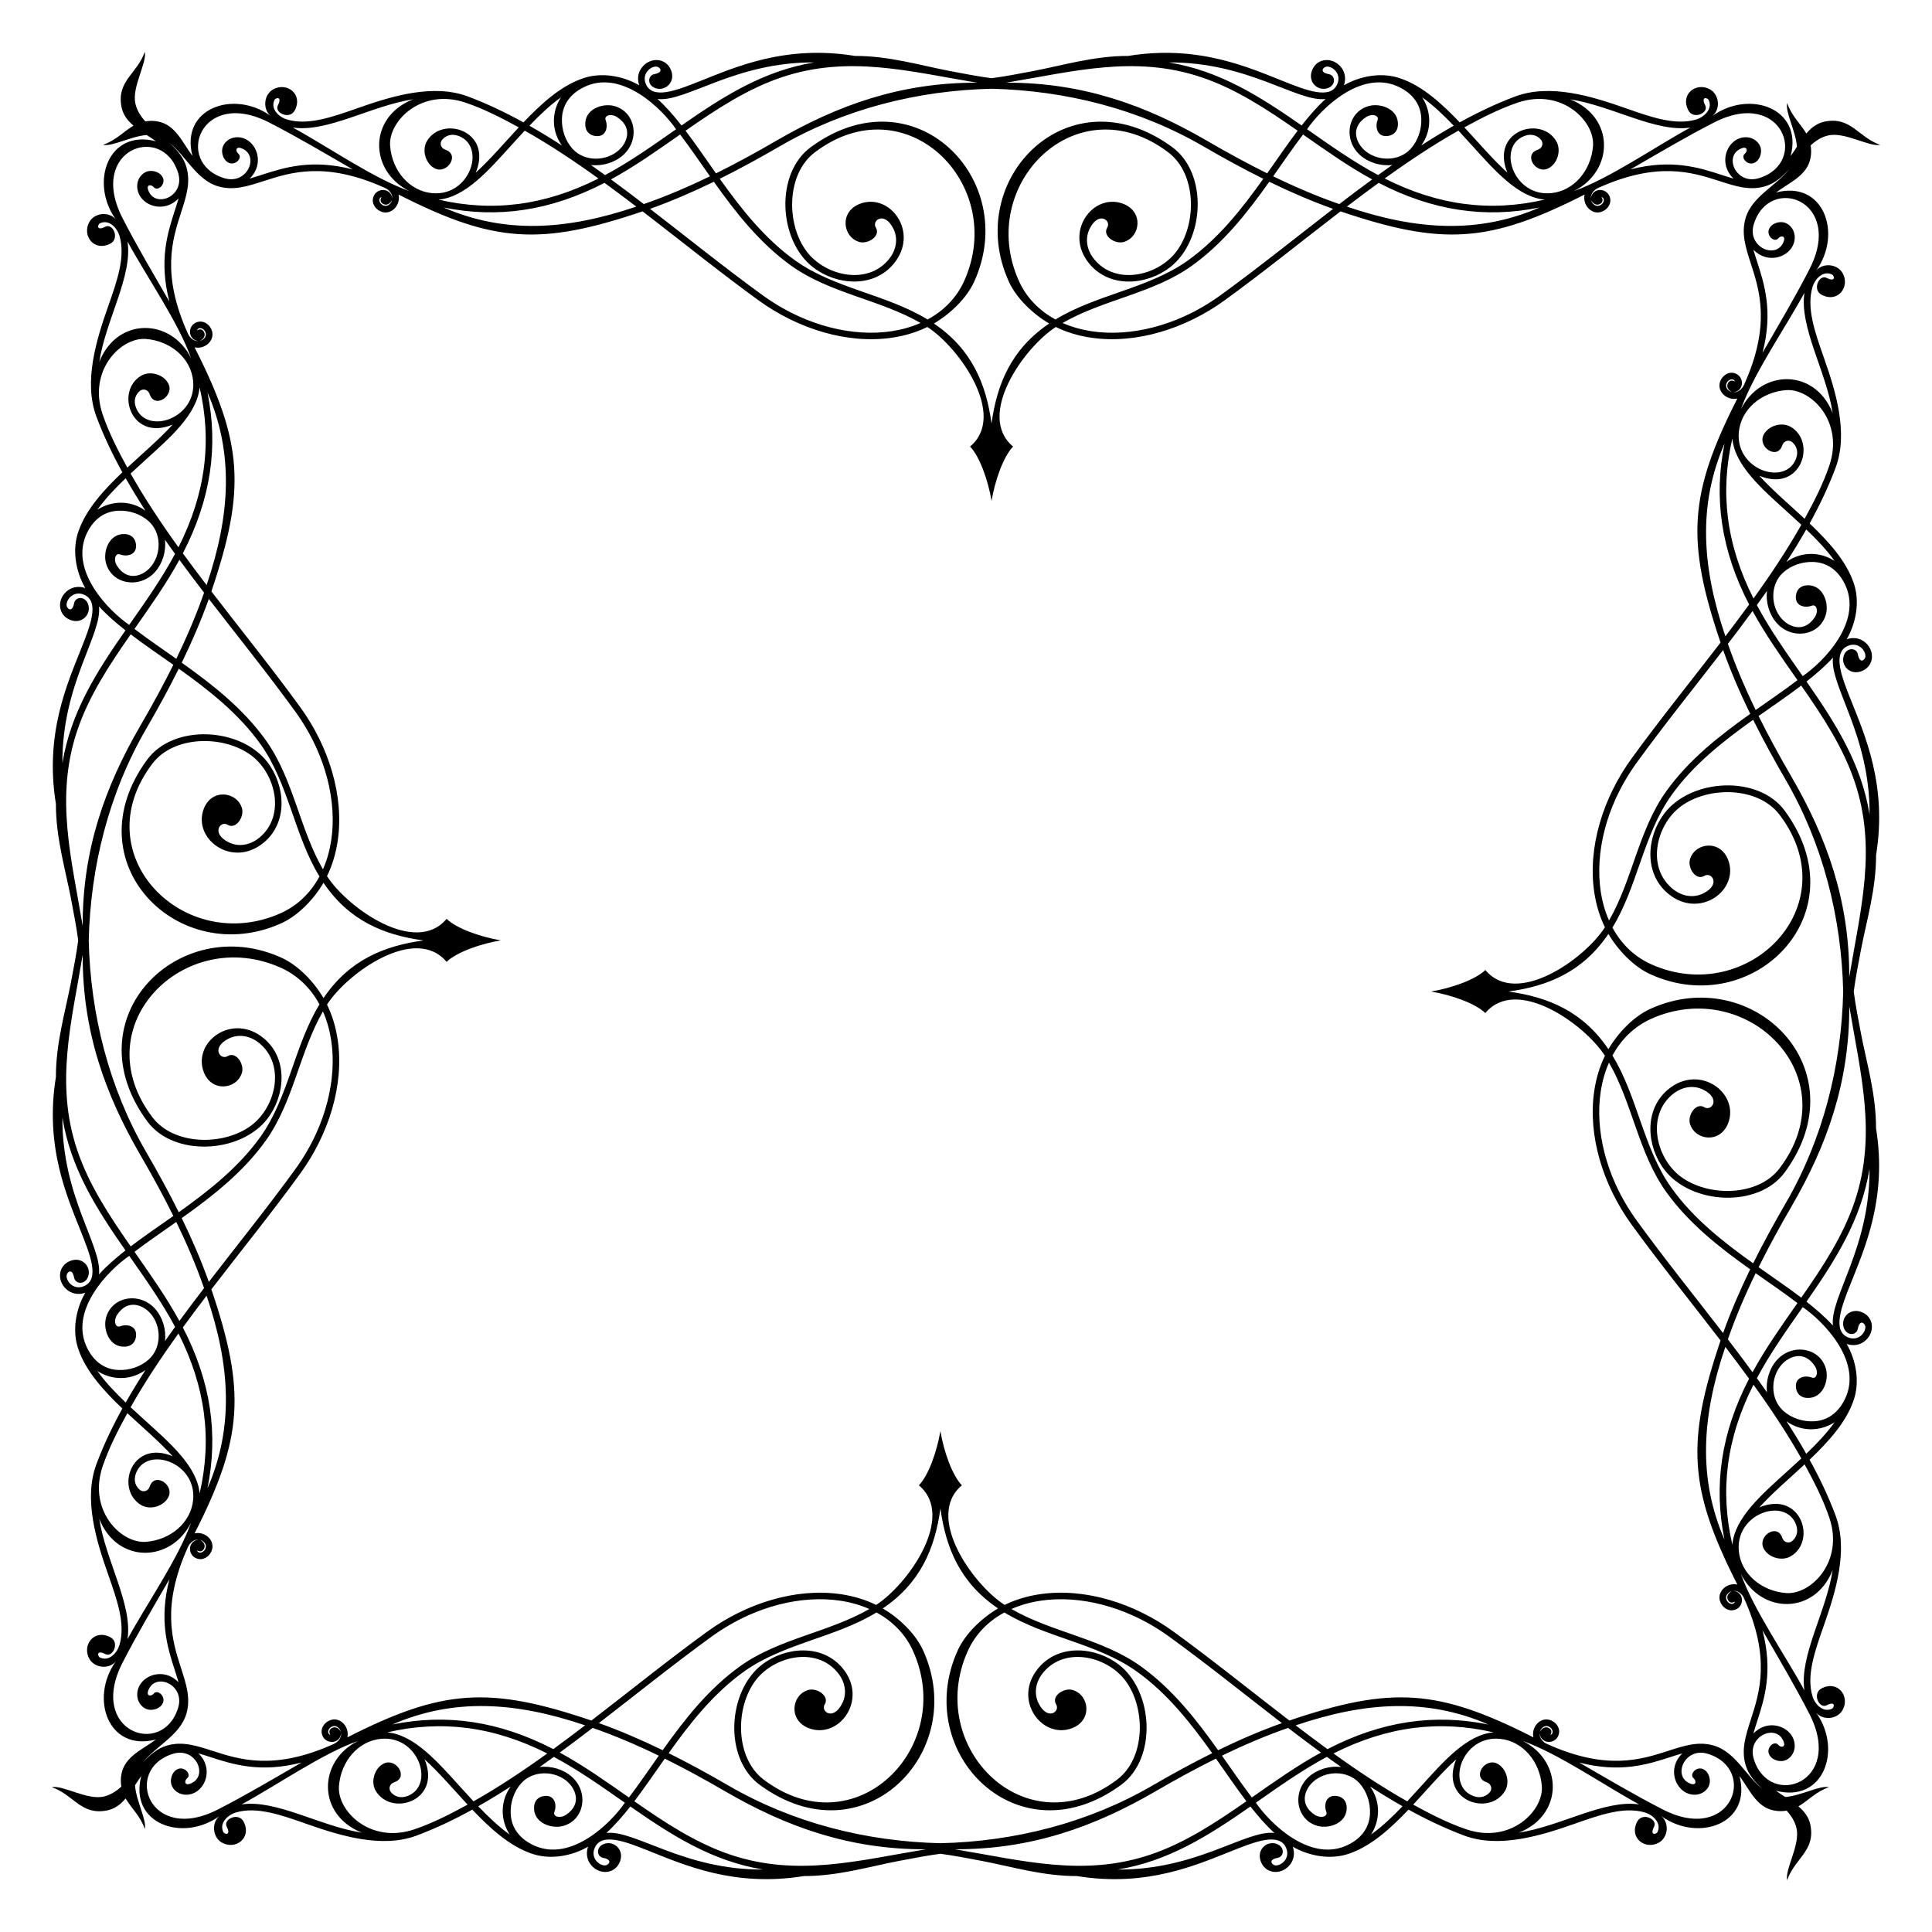
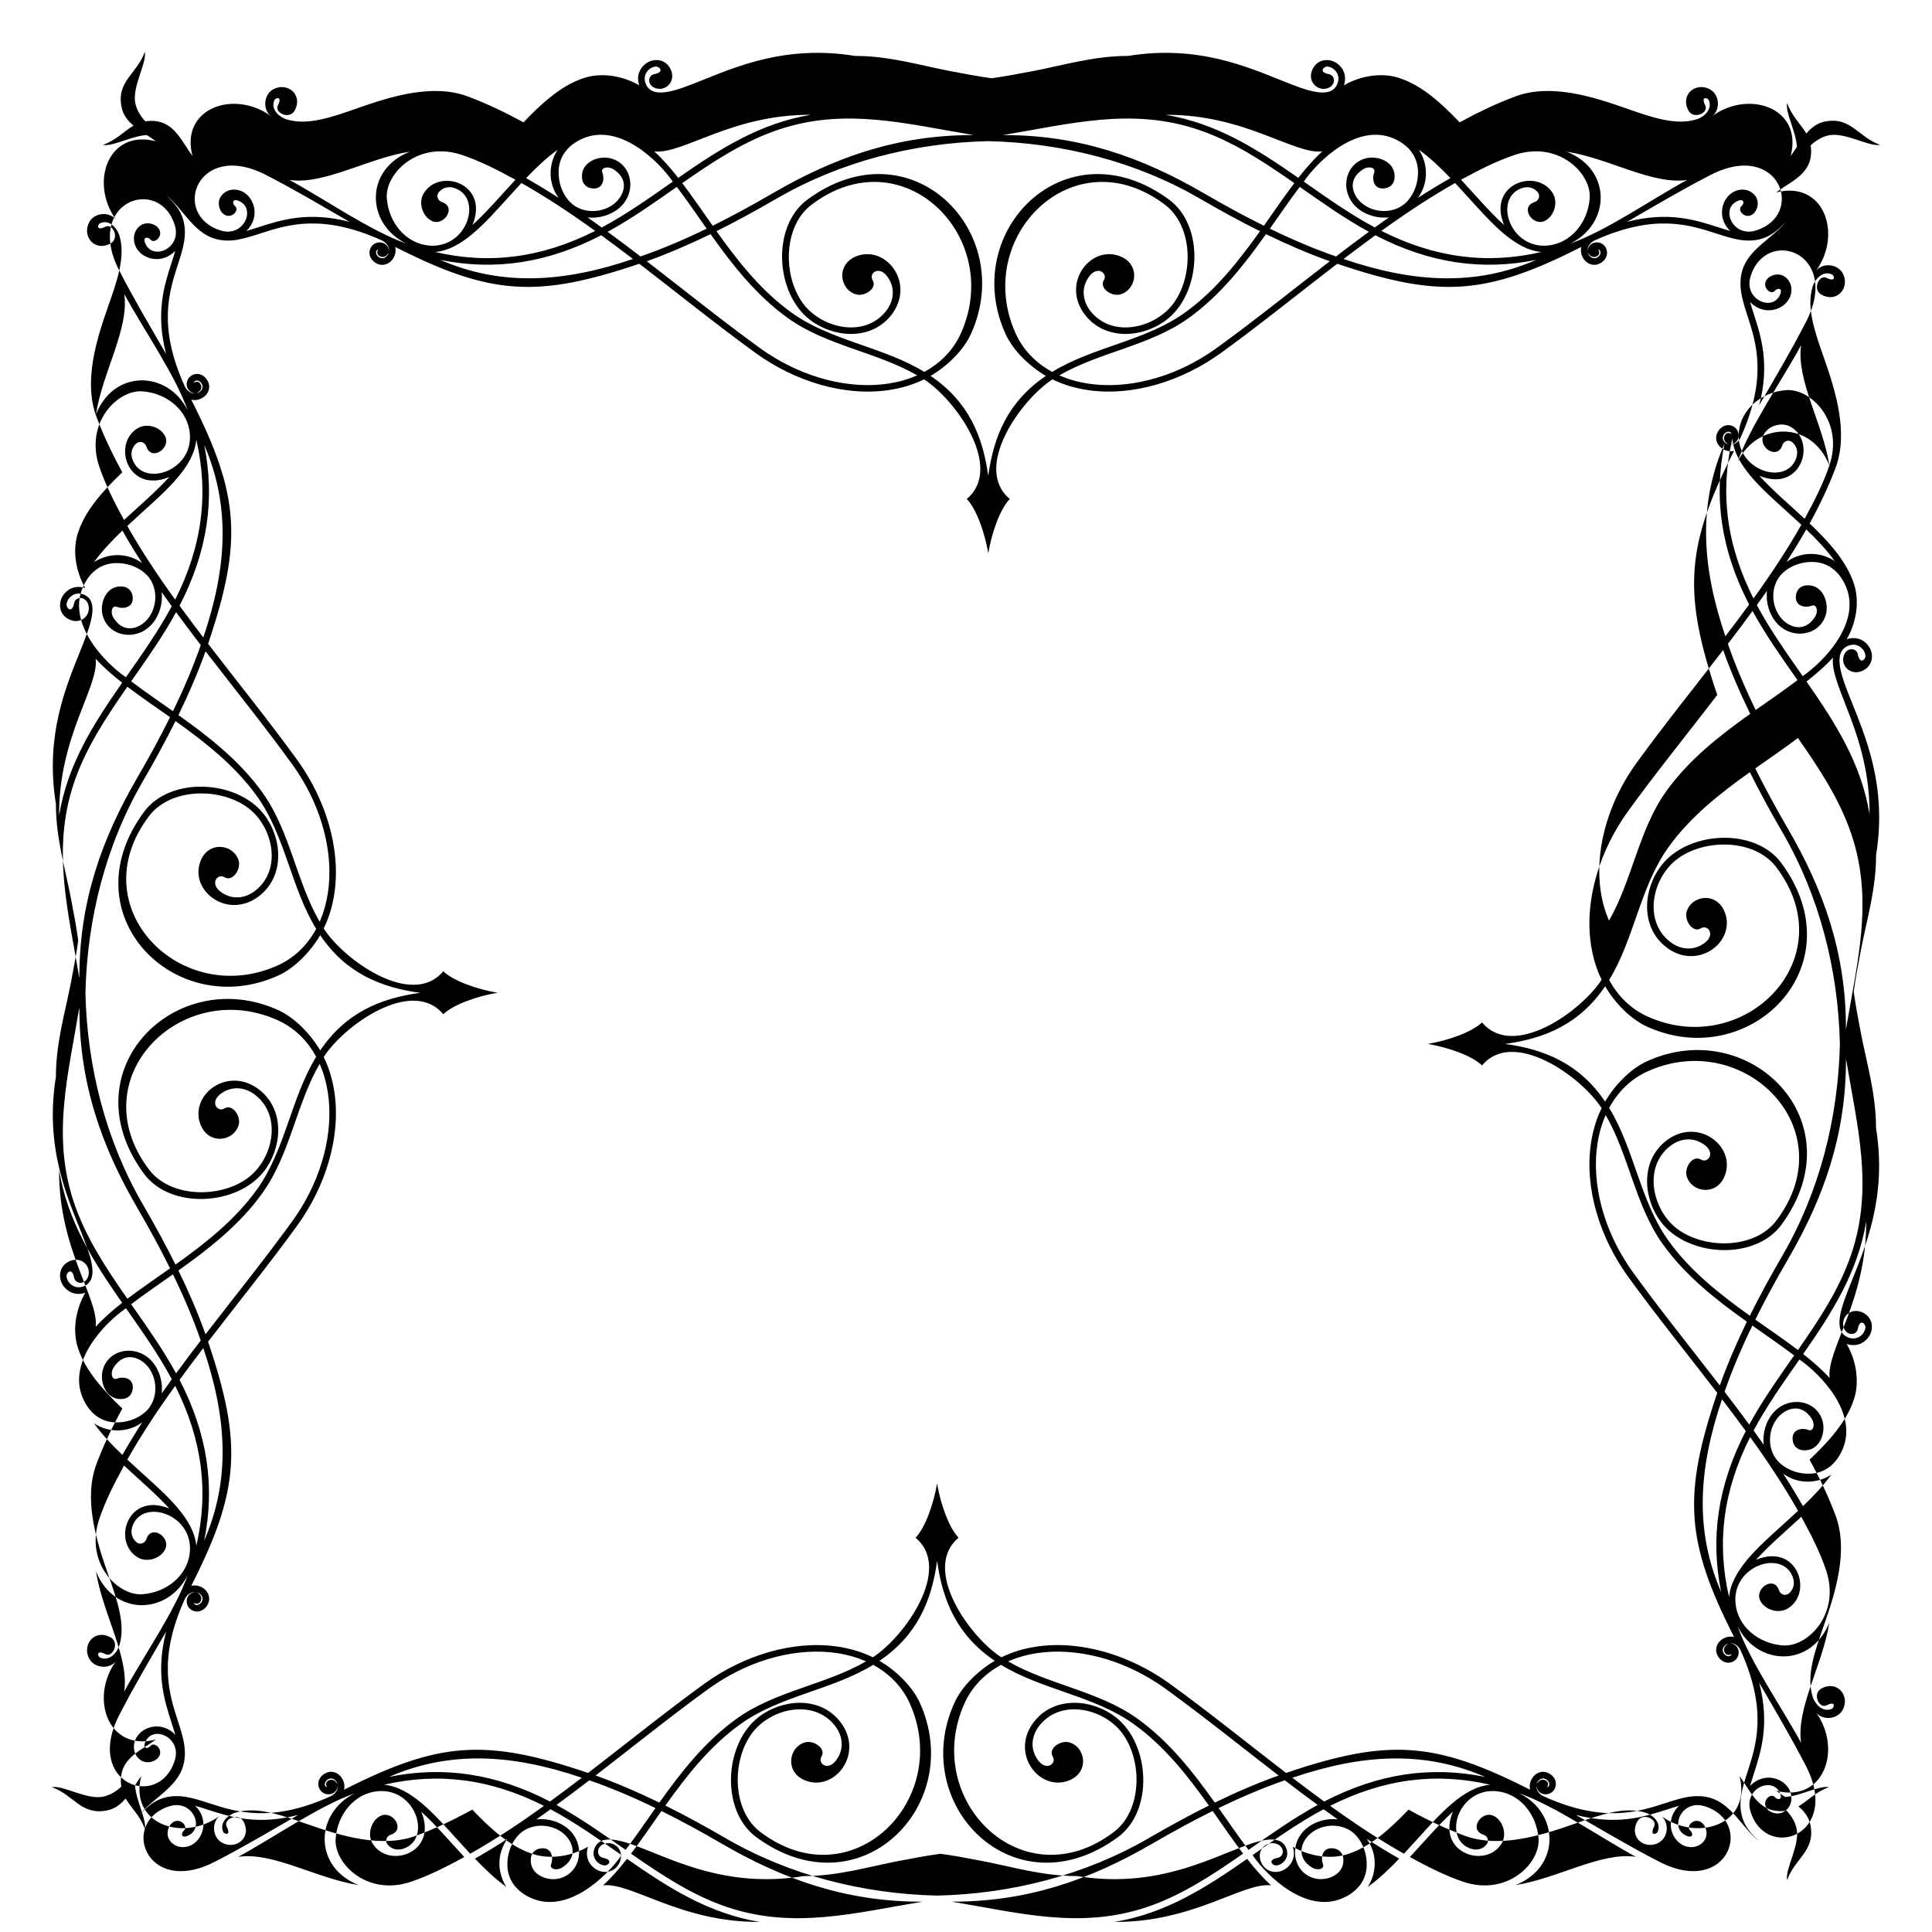
<svg xmlns="http://www.w3.org/2000/svg" fill="#000000" width="800px" height="800px" version="1.1" viewBox="144 144 512 512">
-   <path d="m641.18 370.59c3.023-18.523-3.031-31.867-6.68-41.09-2.316-5.859-5.106-12.629-0.664-14.383 2.57-1.02 4.535 1.152 4.523 2.769 0 0.918-1.477 2.297-2.004-0.469-0.332-1.738-2.781-1.949-3.641 0.086-1.102 2.613 1.41 5.633 4.672 4.344 3.465-1.371 3.559-5.773 0.527-7.894-1.352-0.945-3.023-1.074-4.519-0.543 2.453-4.219 3.633-10.102 1.762-15.16-1.98-5.656-6.555-10.73-11.586-15.523 2.695-4.891 5.027-9.809 6.879-14.758 3.449-9.25 0.02-20.293-3.078-29.109-2.434-6.918-4.676-13.289-3.039-18.785 0.641-2.141 2.727-4.379 5.047-3.391 0.746 0.195 1.289 2.277-1.309 0.961-1.984-1.008-3.91 3.148-1.293 4.492 4.332 2.238 7.566-2.168 5.527-5.773-1.371-2.418-5.168-2.816-6.988-0.664 6.996-9.809 1.977-23.988-10.637-20.688 3.449-2.613 8.219-4.418 9.125-9.125 0.246-1.289 0.195-2.363 0.035-3.359 1.363-1.246 2.867-2.227 4.676-2.637 4.414-0.996 10.781 3.098 13.738 2.488-5.82-2.012-7.703-7.496-14.574-6.176-2.152 0.414-3.688 1.652-4.984 3.188-1.492-2.551-3.894-4.625-5.09-8.086-0.516 2.504 2.316 7.453 2.602 11.586-0.539 0.836-1.078 1.668-1.656 2.434 3.293-12.609-10.879-17.633-20.688-10.637 2.152-1.82 1.754-5.617-0.672-6.988-3.606-2.047-8.004 1.195-5.773 5.527 1.344 2.609 5.5 0.684 4.492-1.293-1.32-2.602 0.762-2.051 0.961-1.309 0.988 2.324-1.25 4.41-3.391 5.047-5.492 1.637-11.871-0.605-18.785-3.039-8.805-3.098-19.852-6.527-29.102-3.078-4.949 1.844-9.863 4.18-14.758 6.879-4.793-5.031-9.863-9.609-15.523-11.586-5.059-1.867-10.941-0.691-15.16 1.762 0.523-1.496 0.398-3.168-0.543-4.519-2.121-3.027-6.519-2.938-7.894 0.527-1.289 3.258 1.734 5.777 4.344 4.672 2.035-0.863 1.824-3.309 0.086-3.641-2.766-0.527-1.387-2.004-0.469-2.004 1.617-0.012 3.789 1.961 2.769 4.523-1.754 4.438-8.523 1.656-14.383-0.664-9.227-3.648-22.57-9.703-41.09-6.68-8.992-0.02-17.242 2.488-25.113 3.996-3.871 0.742-7.586 1.449-11.078 1.914-3.492-0.465-7.203-1.176-11.078-1.914-7.875-1.512-16.117-4.016-25.113-3.996-18.523-3.023-31.867 3.031-41.09 6.68-5.859 2.316-12.629 5.106-14.383 0.664-1.02-2.57 1.152-4.535 2.769-4.523 0.918 0 2.297 1.477-0.469 2.004-1.738 0.332-1.949 2.781 0.086 3.641 2.613 1.102 5.633-1.41 4.344-4.672-1.371-3.465-5.773-3.559-7.894-0.527-0.945 1.352-1.074 3.023-0.543 4.519-4.219-2.453-10.102-3.633-15.16-1.762-5.656 1.98-10.73 6.555-15.523 11.586-4.891-2.695-9.809-5.027-14.758-6.879-9.25-3.449-20.293-0.02-29.109 3.078-6.918 2.434-13.289 4.676-18.785 3.039-2.141-0.641-4.379-2.727-3.391-5.047 0.195-0.746 2.277-1.289 0.961 1.309-1.008 1.984 3.148 3.91 4.492 1.293 2.238-4.332-2.16-7.566-5.773-5.527-2.418 1.371-2.816 5.168-0.664 6.988-9.816-6.996-23.988-1.969-20.695 10.637-2.613-3.449-4.418-8.215-9.125-9.121-1.289-0.25-2.367-0.199-3.363-0.035-1.238-1.379-2.219-2.883-2.629-4.691-0.996-4.414 3.098-10.781 2.488-13.738-2.012 5.816-7.496 7.703-6.176 14.574 0.414 2.152 1.652 3.688 3.188 4.984-2.551 1.492-4.629 3.894-8.086 5.09 2.504 0.516 7.453-2.316 11.586-2.602 0.844 0.539 1.676 1.078 2.434 1.656-12.609-3.293-17.633 10.879-10.637 20.688-1.82-2.152-5.617-1.754-6.988 0.672-2.047 3.606 1.195 8.004 5.527 5.773 2.609-1.344 0.684-5.5-1.293-4.492-2.602 1.32-2.051-0.762-1.309-0.961 2.324-0.988 4.41 1.25 5.047 3.391 1.637 5.492-0.605 11.871-3.039 18.785-3.102 8.816-6.531 19.859-3.078 29.109 1.844 4.949 4.18 9.863 6.879 14.758-5.031 4.793-9.609 9.863-11.586 15.523-1.867 5.059-0.691 10.941 1.762 15.16-1.496-0.523-3.168-0.398-4.519 0.543-3.027 2.121-2.938 6.519 0.527 7.894 3.258 1.289 5.777-1.734 4.672-4.344-0.863-2.035-3.309-1.824-3.641-0.086-0.527 2.766-2.004 1.387-2.004 0.469-0.012-1.617 1.961-3.789 4.523-2.769 4.438 1.754 1.656 8.523-0.664 14.383-3.648 9.227-9.703 22.57-6.68 41.09-0.02 8.992 2.488 17.242 3.996 25.113 0.742 3.871 1.449 7.586 1.914 11.078-0.465 3.492-1.176 7.203-1.914 11.078-1.512 7.875-4.016 16.117-3.996 25.113-3.023 18.523 3.031 31.867 6.68 41.09 2.316 5.859 5.106 12.629 0.664 14.383-2.57 1.02-4.535-1.152-4.523-2.769 0-0.918 1.477-2.297 2.004 0.469 0.332 1.738 2.781 1.949 3.641-0.086 1.102-2.613-1.41-5.633-4.672-4.344-3.465 1.371-3.559 5.773-0.527 7.894 1.352 0.945 3.023 1.074 4.519 0.543-2.453 4.219-3.633 10.102-1.762 15.16 1.98 5.656 6.555 10.73 11.586 15.523-2.695 4.891-5.027 9.809-6.879 14.758-3.449 9.25-0.02 20.293 3.078 29.109 2.434 6.918 4.676 13.289 3.039 18.785-0.641 2.141-2.727 4.379-5.047 3.391-0.746-0.195-1.289-2.281 1.309-0.961 1.984 1.008 3.91-3.148 1.293-4.492-4.332-2.238-7.566 2.168-5.527 5.773 1.371 2.418 5.168 2.816 6.988 0.664-6.996 9.809-1.977 23.988 10.637 20.688-3.449 2.613-8.219 4.418-9.125 9.125-0.246 1.289-0.195 2.363-0.035 3.359-1.375 1.246-2.879 2.223-4.688 2.637-4.414 0.996-10.781-3.098-13.738-2.488 5.82 2.012 7.703 7.496 14.574 6.176 2.152-0.414 3.688-1.652 4.984-3.188 1.492 2.551 3.894 4.625 5.09 8.086 0.516-2.504-2.316-7.453-2.602-11.586 0.539-0.836 1.078-1.668 1.656-2.434-3.293 12.609 10.879 17.633 20.688 10.637-2.152 1.82-1.754 5.617 0.672 6.988 3.606 2.047 8.004-1.195 5.773-5.527-1.344-2.609-5.5-0.684-4.492 1.293 1.32 2.602-0.762 2.051-0.957 1.309-0.988-2.324 1.25-4.41 3.391-5.047 5.492-1.637 11.871 0.605 18.785 3.039 8.812 3.102 19.859 6.531 29.109 3.078 4.949-1.844 9.863-4.18 14.758-6.879 4.793 5.031 9.863 9.609 15.523 11.586 5.059 1.867 10.941 0.691 15.16-1.762-0.523 1.496-0.398 3.168 0.543 4.519 2.121 3.027 6.519 2.938 7.894-0.527 1.289-3.258-1.734-5.773-4.344-4.672-2.035 0.863-1.824 3.309-0.086 3.641 2.766 0.527 1.387 2.004 0.469 2.004-1.617 0.012-3.789-1.961-2.769-4.523 1.754-4.438 8.523-1.656 14.383 0.664 9.227 3.648 22.57 9.703 41.09 6.68 8.992 0.02 17.242-2.488 25.113-3.996 3.871-0.742 7.586-1.449 11.078-1.914 3.492 0.465 7.203 1.176 11.078 1.914 7.875 1.512 16.117 4.016 25.113 3.996 18.523 3.023 31.867-3.031 41.09-6.68 5.859-2.316 12.629-5.106 14.383-0.664 1.02 2.57-1.152 4.535-2.769 4.523-0.918 0-2.297-1.477 0.469-2.004 1.738-0.332 1.949-2.781-0.086-3.641-2.613-1.102-5.633 1.41-4.344 4.672 1.371 3.465 5.773 3.559 7.894 0.527 0.945-1.352 1.074-3.023 0.543-4.519 4.219 2.453 10.102 3.633 15.16 1.762 5.656-1.98 10.73-6.555 15.523-11.586 4.891 2.695 9.809 5.027 14.758 6.879 9.25 3.449 20.293 0.02 29.109-3.078 6.918-2.434 13.289-4.676 18.785-3.039 2.141 0.641 4.379 2.727 3.391 5.047-0.195 0.746-2.277 1.289-0.961-1.309 1.008-1.984-3.148-3.91-4.492-1.293-2.238 4.332 2.168 7.566 5.773 5.527 2.418-1.371 2.816-5.168 0.664-6.988 9.809 6.996 23.988 1.977 20.688-10.637 2.613 3.449 4.418 8.219 9.125 9.125 1.289 0.246 2.363 0.195 3.359 0.035 1.246 1.375 2.223 2.883 2.629 4.691 0.996 4.414-3.098 10.781-2.488 13.738 2.012-5.82 7.496-7.703 6.176-14.574-0.414-2.152-1.652-3.688-3.188-4.984 2.551-1.492 4.625-3.894 8.086-5.09-2.504-0.516-7.453 2.316-11.586 2.602-0.836-0.539-1.668-1.078-2.434-1.656 12.609 3.293 17.633-10.879 10.637-20.688 1.82 2.152 5.617 1.754 6.988-0.672 2.047-3.606-1.195-8.004-5.527-5.773-2.609 1.344-0.691 5.5 1.293 4.492 2.602-1.32 2.051 0.762 1.309 0.961-2.324 0.988-4.41-1.25-5.047-3.391-1.637-5.492 0.605-11.871 3.039-18.785 3.102-8.816 6.531-19.859 3.078-29.109-1.844-4.949-4.18-9.863-6.879-14.758 5.031-4.793 9.609-9.863 11.586-15.523 1.867-5.059 0.691-10.941-1.762-15.16 1.496 0.523 3.168 0.398 4.519-0.543 3.027-2.121 2.938-6.519-0.527-7.894-3.258-1.289-5.773 1.734-4.672 4.344 0.863 2.035 3.309 1.824 3.641 0.086 0.527-2.766 2.004-1.387 2.004-0.469 0.012 1.617-1.961 3.789-4.523 2.769-4.438-1.754-1.656-8.523 0.664-14.383 3.648-9.227 9.703-22.57 6.68-41.09 0.02-8.992-2.488-17.242-3.996-25.113-0.742-3.871-1.449-7.586-1.914-11.078 0.465-3.492 1.176-7.203 1.914-11.078 1.52-7.875 4.027-16.121 4.008-25.117zm-1.73-10.809c-2.223-13.441-8.941-24.023-16.707-35.164 2.629-2.066 5.012-4.152 7.012-6.344-0.859 7.519 9.828 20.531 9.695 41.508zm-17.715-36.605c-4.293-6.137-8.66-12.281-12.148-18.824 0.902-1.25 1.797-2.5 2.676-3.754-0.352 3.031 0.605 6.281 2.613 8.539 4.035 4.523 11.43 3.387 13.008-2.316 0.871-3.16-0.84-8-5.098-7.707-2.606 0.18-3.082 2.562-2.801 3.824 0.387 1.734 2.488 2.223 4.191 1.566 1.195-0.465 1.828 1.391 0.789 3.023-1.246 1.945-3.367 3.41-6.176 2.309-1.012-0.398-1.895-1.043-2.613-1.848-3.023-3.391-3.082-9.164 0.418-12.293 2.16-1.93 5.109-2.875 7.984-2.769 4.238 0.16 7.129 2.906 8.672 6.648 3.941 9.531-5.906 19.746-11.516 23.602zm-14.199-18.973c-2.051 2.812-4.156 5.621-6.293 8.422-6.316-18.59-7.234-34.961-0.23-51.066-2.918 14.352-0.918 28.262 6.523 42.645zm13.84-21.141c-3.691 6.551-8.02 13.062-12.688 19.547-7.227-14.344-8.898-28.121-5.594-42.414 0.609 7.16 7.918 13.438 14.461 19.367 1.27 1.152 2.555 2.324 3.82 3.5zm-13.551 50.121c-8.02 5.703-16.273 12.113-22.328 20.617-7.266 10.203-8.898 23.41-15.09 34.152-4.219-9.598-3.023-21.613 1.672-32.066 1.492-3.332 3.394-6.637 5.719-9.84 7.211-9.945 15.254-19.914 22.848-29.773 1.957 5.504 4.371 11.133 7.18 16.91zm-5.914-18.555c2.215-2.898 4.402-5.793 6.535-8.707 3.473 6.359 7.723 12.348 11.906 18.324-3.41 2.594-7.394 5.32-11.078 7.914-2.918-6.012-5.391-11.844-7.363-17.531zm28.273-21.973c-3.953-2.551-8.957-2.488-12.746 0.262 1.848-2.867 3.606-5.738 5.238-8.613 2.812 2.688 5.449 5.465 7.508 8.352zm-1.383-25.297c-1.617 4.777-3.984 9.438-6.555 14.125-3.93-3.656-8.652-7.684-12.004-11.402 10.992 4.578 15.289-8.781 8.379-12.93-2.418-1.449-6.031-0.348-7.254 2.09-1.621 3.234 3.598 6.715 4.934 2.84 0.52-1.5 1.914-1.496 2.594-0.953 1.16 0.938 1.793 2.5 1.074 4.418-2.769 7.352-16.066 3.043-15.164-6.984 0.543-6.074 5.969-10.676 12.543-11.176 6.574-0.484 15.391 8.324 11.453 19.973zm0.875-13.883c-4.715-11.961-19.027-11.684-24.324-0.984 3.387-9.562 11.703-21.461 16.844-30.898-1.387 9.156 5.809 20.867 7.481 31.883zm-6.141-38.156c-3.871 7.559-8.203 14.832-12.445 22.172 2.832-10.926 0.492-18.168-1.43-24.129-0.359-1.109-0.699-2.176-0.992-3.203 4.402 4.578 11.41 1.301 10.934-3.738-0.172-1.789-1.551-3.438-3.394-3.551-1.012-0.066-2.191 0.312-2.902 1.074-1.883 2.023 0.832 4.59 1.949 3.223 0.629-0.766 2.012-0.762 1.457 0.781-1.797 5.004-9.82 1.656-7.941-4.508 4.07-13.395 24.109-6.383 14.766 11.879zm-25.293-38.863c18.262-9.344 25.277 10.695 11.875 14.766-6.168 1.875-9.512-6.141-4.508-7.941 1.543-0.555 1.547 0.828 0.781 1.457-1.367 1.117 1.199 3.836 3.223 1.949 0.766-0.711 1.137-1.891 1.078-2.902-0.117-1.844-1.77-3.223-3.551-3.394-5.043-0.473-8.316 6.531-3.738 10.934-1.031-0.289-2.098-0.629-3.211-0.992-5.961-1.926-13.199-4.262-24.129-1.43 7.348-4.242 14.625-8.574 22.18-12.445zm-6.277 1.348c-9.438 5.141-21.34 13.457-30.898 16.844 10.699-5.297 10.977-19.609-0.984-24.324 11.02 1.664 22.73 8.859 31.883 7.481zm-45.758-6.609c11.648-3.941 20.461 4.883 19.961 11.453-0.5 6.57-5.098 11.996-11.176 12.543-10.027 0.902-14.332-12.398-6.984-15.164 1.918-0.719 3.481-0.086 4.418 1.074 0.543 0.68 0.551 2.074-0.953 2.594-3.875 1.336-0.395 6.559 2.84 4.934 2.438-1.219 3.543-4.832 2.09-7.254-4.144-6.914-17.504-2.613-12.93 8.379-3.723-3.356-7.75-8.074-11.402-12.004 4.699-2.57 9.355-4.938 14.137-6.555zm-12.211 11.242c5.934 6.539 12.211 13.844 19.371 14.461-14.293 3.305-28.074 1.633-42.414-5.594 6.484-4.664 13-8.996 19.547-12.688 1.18 1.266 2.344 2.551 3.496 3.82zm-52.59 8.285c2.594-3.684 5.32-7.668 7.914-11.078 5.977 4.18 11.965 8.434 18.324 11.906-2.91 2.125-5.812 4.316-8.707 6.535-5.691-1.973-11.527-4.449-17.531-7.363zm15.875 8.629c-9.855 7.594-19.828 15.637-29.773 22.848-3.203 2.324-6.508 4.223-9.84 5.719-10.453 4.695-22.469 5.891-32.066 1.672 10.742-6.195 23.957-7.824 34.152-15.09 8.504-6.055 14.914-14.309 20.617-22.328 5.785 2.805 11.414 5.219 16.91 7.18zm12.074-6.891c14.391 7.445 28.293 9.441 42.641 6.531-16.113 6.996-32.48 6.082-51.066-0.238 2.805-2.137 5.617-4.246 8.426-6.293zm19.902-15.145c-2.883 1.633-5.754 3.391-8.613 5.238 2.75-3.785 2.812-8.785 0.262-12.746 2.891 2.059 5.66 4.695 8.352 7.508zm-15.25-10.586c3.742 1.543 6.488 4.434 6.648 8.672 0.109 2.875-0.84 5.824-2.769 7.984-3.129 3.5-8.902 3.445-12.293 0.418-0.805-0.719-1.449-1.602-1.848-2.613-1.102-2.812 0.359-4.934 2.301-6.176 1.633-1.043 3.488-0.402 3.023 0.789-0.66 1.703-0.172 3.809 1.562 4.191 1.258 0.281 3.641-0.195 3.824-2.801 0.293-4.254-4.551-5.969-7.707-5.098-5.707 1.578-6.84 8.973-2.316 13.008 2.254 2.012 5.508 2.969 8.539 2.613-1.254 0.875-2.504 1.773-3.758 2.676-6.539-3.492-12.691-7.856-18.824-12.148 3.856-5.598 14.07-15.445 23.617-11.516zm-18.719 3.512c-2.191 2-4.277 4.383-6.344 7.012-11.145-7.769-21.723-14.484-35.164-16.707 20.98-0.137 33.992 10.551 41.508 9.695zm-32.977-5.793c9.25 3.094 17.453 8.531 25.574 14.188-2.656 3.496-5.422 7.551-8.066 11.305-5.195-2.574-10.523-5.473-16-8.66-16.203-9.422-32.953-15.441-53.195-15.367 17.871-2.957 34.027-7.371 51.688-1.465zm0.621 18.348c5.422 3.148 10.699 6.027 15.855 8.586-5.582 7.828-11.84 15.844-20.043 21.688-10.402 7.41-24.137 8.938-35.023 15.598-4.316-2.328-7.723-5.809-9.715-10.242-11.465-25.543 15.406-52.418 39.629-34.027 7.562 5.742 7.586 19.051 2.109 26.27-4.875 6.422-15.945 9.043-21.699 2.117-2.031-2.449-2.602-5.516-1.254-8.203 2.371-4.746 5.809-2.156 4.637-0.262-1.359 2.203 2.109 4.516 4.438 3.789 4.41-1.371 5.234-8.066-0.266-10.125-7.949-2.977-15.82 7.582-8.898 15.922 5.453 6.566 15.246 5.68 21.375 0.922 9.176-7.113 10.133-24.824 0.605-31.82-27.398-20.129-55.641 8.504-43.332 35.605 2.039 4.488 6.43 8.625 10.695 11.125-10.035 6.781-13.836 15.977-15.277 26.496-1.438-10.52-5.234-19.715-15.277-26.496 4.262-2.5 8.656-6.637 10.695-11.125 12.309-27.105-15.941-55.738-43.332-35.605-9.527 6.996-8.566 24.707 0.605 31.82 6.133 4.758 15.926 5.644 21.375-0.922 6.922-8.34-0.945-18.898-8.898-15.922-5.5 2.062-4.676 8.758-0.266 10.125 2.328 0.727 5.801-1.586 4.438-3.789-1.176-1.898 2.262-4.484 4.637 0.262 1.344 2.691 0.777 5.758-1.254 8.203-5.754 6.926-16.82 4.301-21.699-2.117-5.477-7.215-5.453-20.523 2.109-26.27 24.223-18.391 51.098 8.484 39.629 34.027-1.988 4.434-5.394 7.914-9.715 10.242-10.887-6.656-24.621-8.188-35.023-15.598-8.207-5.844-14.465-13.859-20.047-21.688 5.152-2.559 10.434-5.438 15.855-8.586 17.027-9.898 36.527-14.82 56.156-15.277 19.656 0.461 39.148 5.375 56.176 15.277zm-157.02 8.75c6.359-3.473 12.348-7.723 18.324-11.906 2.594 3.41 5.32 7.394 7.914 11.078-6.012 2.918-11.844 5.391-17.531 7.359-2.894-2.219-5.797-4.406-8.707-6.531zm6.711 7.203c-18.59 6.316-34.961 7.234-51.066 0.238 14.348 2.91 28.258 0.918 42.641-6.531 2.812 2.051 5.625 4.16 8.426 6.293zm20.555-6.582c5.703 8.02 12.113 16.273 20.617 22.328 10.203 7.266 23.41 8.898 34.152 15.09-9.598 4.219-21.613 3.023-32.066-1.672-3.332-1.492-6.637-3.394-9.84-5.719-9.945-7.211-19.914-15.254-29.773-22.848 5.504-1.957 11.133-4.371 16.91-7.18zm69.762-26.25c-20.242-0.074-36.988 5.945-53.195 15.367-5.477 3.184-10.809 6.086-16 8.66-2.648-3.754-5.41-7.809-8.066-11.305 8.121-5.656 16.324-11.094 25.574-14.188 17.652-5.91 33.812-1.496 51.688 1.465zm-43.164-5.375c-13.441 2.223-24.023 8.941-35.164 16.707-2.066-2.629-4.152-5.012-6.344-7.012 7.519 0.859 20.531-9.828 41.508-9.695zm-60.223 6.188c9.547-3.93 19.758 5.918 23.617 11.523-6.137 4.293-12.281 8.66-18.824 12.148-1.25-0.902-2.5-1.797-3.754-2.676 3.031 0.352 6.281-0.605 8.539-2.613 4.523-4.035 3.387-11.43-2.316-13.008-3.16-0.871-8 0.84-7.707 5.098 0.18 2.606 2.562 3.082 3.824 2.801 1.734-0.387 2.223-2.488 1.566-4.191-0.465-1.195 1.391-1.828 3.023-0.789 1.945 1.246 3.41 3.367 2.309 6.176-0.398 1.012-1.043 1.895-1.848 2.613-3.391 3.023-9.164 3.082-12.293-0.418-1.93-2.16-2.875-5.109-2.769-7.984 0.145-4.246 2.891-7.141 6.633-8.68zm-6.902 3.078c-2.551 3.953-2.488 8.957 0.262 12.746-2.867-1.848-5.738-3.606-8.613-5.238 2.688-2.812 5.465-5.449 8.352-7.508zm-9.594 8.812c6.551 3.691 13.062 8.02 19.547 12.688-14.344 7.227-28.121 8.898-42.414 5.594 7.16-0.609 13.438-7.918 19.367-14.461 1.152-1.273 2.324-2.559 3.5-3.82zm-15.703-7.426c4.781 1.617 9.438 3.984 14.125 6.555-3.656 3.93-7.684 8.652-11.402 12.004 4.578-10.992-8.781-15.289-12.93-8.379-1.449 2.418-0.348 6.031 2.09 7.254 3.234 1.621 6.715-3.598 2.84-4.934-1.5-0.52-1.496-1.914-0.953-2.594 0.938-1.16 2.5-1.793 4.418-1.074 7.352 2.769 3.043 16.066-6.984 15.164-6.074-0.543-10.676-5.969-11.176-12.543-0.484-6.578 8.32-15.395 19.973-11.453zm-13.883-0.879c-11.961 4.715-11.684 19.027-0.984 24.324-9.562-3.387-21.461-11.703-30.898-16.844 9.156 1.387 20.867-5.809 31.883-7.481zm-38.156 6.141c7.559 3.871 14.832 8.203 22.172 12.445-10.926-2.832-18.168-0.492-24.129 1.43-1.109 0.359-2.176 0.699-3.203 0.992 4.578-4.41 1.301-11.41-3.738-10.934-1.789 0.172-3.438 1.551-3.551 3.394-0.066 1.012 0.312 2.191 1.074 2.902 2.023 1.883 4.59-0.832 3.223-1.949-0.766-0.629-0.762-2.012 0.781-1.457 5.004 1.797 1.656 9.82-4.508 7.941-13.395-4.07-6.383-24.109 11.879-14.766zm-24.094 13.418c1.875 6.168-6.141 9.512-7.941 4.508-0.555-1.543 0.82-1.547 1.457-0.781 1.117 1.367 3.836-1.199 1.949-3.223-0.715-0.766-1.895-1.145-2.906-1.078-1.844 0.117-3.231 1.77-3.398 3.551-0.473 5.043 6.531 8.316 10.934 3.738-0.289 1.031-0.629 2.098-0.992 3.211-1.926 5.961-4.262 13.199-1.43 24.129-4.242-7.344-8.574-14.621-12.445-22.172-9.34-18.27 10.699-25.285 14.773-11.883zm-13.422 18.152c5.141 9.438 13.457 21.34 16.844 30.898-5.297-10.699-19.609-10.977-24.324 0.984 1.664-11.02 8.859-22.73 7.481-31.883zm-6.609 45.762c-3.941-11.648 4.875-20.461 11.453-19.961 6.57 0.5 11.996 5.098 12.543 11.176 0.902 10.027-12.398 14.332-15.164 6.984-0.719-1.918-0.086-3.481 1.074-4.418 0.68-0.543 2.074-0.551 2.594 0.953 1.336 3.875 6.559 0.395 4.934-2.84-1.219-2.438-4.832-3.543-7.254-2.09-6.914 4.144-2.613 17.504 8.379 12.93-3.356 3.723-8.074 7.75-12.004 11.402-2.57-4.703-4.938-9.355-6.555-14.137zm27.793-5.797c6.996 16.113 6.082 32.48-0.23 51.066-2.137-2.801-4.242-5.613-6.293-8.422 7.438-14.391 9.438-28.293 6.523-42.645zm0.363 54.723c7.594 9.855 15.637 19.828 22.848 29.773 2.324 3.203 4.223 6.508 5.719 9.84 4.695 10.453 5.891 22.469 1.672 32.066-6.195-10.742-7.824-23.957-15.09-34.152-6.062-8.504-14.309-14.914-22.328-20.617 2.805-5.789 5.219-11.414 7.18-16.91zm-8.629 15.875c-3.684-2.594-7.668-5.32-11.078-7.914 4.18-5.977 8.434-11.965 11.906-18.324 2.125 2.91 4.316 5.812 6.535 8.707-1.973 5.691-4.449 11.523-7.363 17.531zm0.582-29.547c-4.664-6.484-8.996-13-12.688-19.547 1.266-1.18 2.551-2.348 3.82-3.5 6.539-5.934 13.844-12.211 14.461-19.367 3.309 14.289 1.633 28.066-5.594 42.414zm-13.988-18.309c1.633 2.883 3.391 5.754 5.238 8.613-3.785-2.75-8.785-2.812-12.746-0.262 2.059-2.887 4.695-5.66 7.508-8.352zm-10.586 15.254c1.543-3.742 4.434-6.488 8.672-6.648 2.875-0.109 5.824 0.84 7.984 2.769 3.5 3.129 3.441 8.902 0.418 12.293-0.719 0.805-1.602 1.449-2.613 1.848-2.812 1.102-4.934-0.359-6.176-2.301-1.043-1.633-0.402-3.488 0.789-3.023 1.703 0.66 3.809 0.172 4.191-1.562 0.281-1.258-0.195-3.641-2.801-3.824-4.254-0.293-5.969 4.551-5.098 7.707 1.578 5.707 8.973 6.84 13.008 2.316 2.012-2.254 2.969-5.508 2.613-8.539 0.875 1.254 1.773 2.504 2.676 3.754-3.492 6.539-7.856 12.691-12.148 18.824-5.598-3.856-15.445-14.066-11.516-23.613zm3.512 18.715c2 2.191 4.383 4.277 7.012 6.344-7.769 11.145-14.484 21.723-16.707 35.164-0.137-20.977 10.551-33.992 9.695-41.508zm-5.793 32.98c3.094-9.25 8.531-17.453 14.188-25.574 3.496 2.656 7.551 5.422 11.305 8.066-2.574 5.195-5.473 10.523-8.66 16-9.422 16.203-15.441 32.953-15.367 53.195-2.957-17.875-7.371-34.031-1.465-51.688zm18.348-0.625c3.148-5.422 6.027-10.699 8.586-15.855 7.828 5.582 15.844 11.84 21.688 20.047 7.41 10.402 8.938 24.137 15.598 35.023-2.328 4.316-5.809 7.723-10.242 9.715-25.543 11.465-52.418-15.406-34.027-39.629 5.742-7.562 19.051-7.586 26.27-2.109 6.422 4.875 9.043 15.945 2.117 21.699-2.449 2.031-5.516 2.602-8.203 1.254-4.746-2.371-2.16-5.809-0.262-4.637 2.203 1.359 4.516-2.109 3.789-4.438-1.371-4.41-8.066-5.234-10.125 0.266-2.977 7.949 7.582 15.82 15.922 8.898 6.566-5.453 5.68-15.246 0.922-21.375-7.113-9.176-24.824-10.133-31.82-0.605-20.129 27.398 8.504 55.641 35.605 43.332 4.488-2.039 8.625-6.434 11.125-10.695 6.781 10.035 15.977 13.836 26.496 15.277-10.52 1.438-19.715 5.234-26.496 15.277-2.5-4.262-6.637-8.656-11.125-10.695-27.105-12.309-55.738 15.941-35.605 43.332 6.996 9.527 24.707 8.566 31.82-0.605 4.758-6.133 5.644-15.926-0.922-21.375-8.34-6.922-18.898 0.945-15.922 8.898 2.062 5.5 8.758 4.676 10.125 0.266 0.727-2.328-1.586-5.801-3.789-4.438-1.898 1.176-4.484-2.266 0.262-4.637 2.691-1.344 5.758-0.777 8.203 1.254 6.926 5.754 4.301 16.82-2.117 21.699-7.215 5.477-20.523 5.453-26.27-2.109-18.391-24.223 8.484-51.098 34.027-39.629 4.434 1.988 7.914 5.394 10.242 9.715-6.656 10.887-8.188 24.621-15.598 35.023-5.844 8.207-13.859 14.465-21.688 20.047-2.559-5.152-5.438-10.434-8.586-15.855-9.898-17.027-14.82-36.527-15.277-56.156 0.461-19.66 5.375-39.152 15.277-56.18zm9.664 158.73c2.051-2.812 4.156-5.621 6.293-8.422 6.316 18.59 7.234 34.961 0.23 51.066 2.918-14.352 0.918-28.262-6.523-42.645zm-13.84 21.141c3.691-6.551 8.02-13.062 12.688-19.547 7.227 14.344 8.898 28.121 5.594 42.414-0.609-7.16-7.918-13.438-14.461-19.367-1.273-1.152-2.559-2.32-3.82-3.5zm1.02-41.184c3.41-2.594 7.394-5.32 11.078-7.914 2.918 6.012 5.391 11.844 7.359 17.531-2.215 2.898-4.402 5.793-6.535 8.707-3.469-6.359-7.719-12.344-11.902-18.324zm12.527-8.938c8.02-5.703 16.273-12.113 22.328-20.617 7.266-10.203 8.898-23.41 15.09-34.152 4.219 9.598 3.023 21.613-1.672 32.066-1.492 3.332-3.394 6.637-5.719 9.84-7.211 9.945-15.254 19.914-22.848 29.773-1.957-5.504-4.371-11.129-7.18-16.91zm-26.25-69.762c-0.074 20.242 5.945 36.988 15.367 53.195 3.184 5.477 6.086 10.809 8.66 16-3.754 2.648-7.809 5.41-11.305 8.066-5.656-8.121-11.094-16.324-14.188-25.574-5.91-17.648-1.496-33.812 1.465-51.688zm-5.375 43.168c2.223 13.441 8.941 24.023 16.707 35.164-2.629 2.066-5.012 4.152-7.012 6.344 0.859-7.523-9.828-20.535-9.695-41.508zm17.715 36.602c4.293 6.137 8.66 12.281 12.148 18.824-0.902 1.25-1.797 2.5-2.676 3.754 0.352-3.031-0.605-6.281-2.613-8.539-4.035-4.523-11.43-3.387-13.008 2.316-0.871 3.16 0.84 8 5.098 7.707 2.606-0.18 3.082-2.562 2.801-3.824-0.387-1.734-2.488-2.223-4.191-1.566-1.195 0.465-1.828-1.391-0.789-3.023 1.246-1.945 3.367-3.41 6.176-2.309 1.012 0.398 1.895 1.043 2.613 1.848 3.023 3.391 3.082 9.164-0.418 12.293-2.16 1.93-5.109 2.875-7.984 2.769-4.238-0.16-7.129-2.906-8.672-6.648-3.941-9.531 5.906-19.742 11.516-23.602zm-8.449 30.52c3.953 2.551 8.957 2.488 12.746-0.262-1.848 2.867-3.606 5.738-5.238 8.613-2.812-2.688-5.449-5.465-7.508-8.352zm1.387 25.297c1.617-4.777 3.984-9.438 6.555-14.125 3.93 3.656 8.652 7.684 12.004 11.402-10.992-4.578-15.289 8.781-8.379 12.93 2.418 1.449 6.031 0.348 7.254-2.09 1.621-3.234-3.598-6.715-4.934-2.84-0.52 1.5-1.914 1.496-2.594 0.953-1.16-0.938-1.793-2.5-1.074-4.418 2.769-7.352 16.066-3.043 15.164 6.984-0.543 6.074-5.969 10.676-12.543 11.176-6.578 0.488-15.395-8.324-11.453-19.973zm-0.879 13.879c4.715 11.961 19.027 11.684 24.324 0.984-3.387 9.562-11.703 21.461-16.844 30.898 1.387-9.148-5.809-20.863-7.481-31.883zm6.141 38.16c3.871-7.559 8.203-14.832 12.445-22.172-2.832 10.926-0.492 18.168 1.43 24.129 0.359 1.109 0.699 2.176 0.992 3.203-4.41-4.578-11.41-1.301-10.934 3.738 0.172 1.789 1.551 3.438 3.394 3.551 1.012 0.066 2.191-0.312 2.902-1.074 1.883-2.023-0.832-4.59-1.949-3.223-0.629 0.766-2.012 0.762-1.457-0.781 1.797-5.004 9.82-1.656 7.941 4.508-4.07 13.395-24.109 6.383-14.766-11.879zm25.293 38.863c-18.262 9.344-25.277-10.695-11.875-14.766 6.168-1.875 9.512 6.141 4.508 7.941-1.543 0.555-1.547-0.828-0.781-1.457 1.367-1.117-1.199-3.836-3.223-1.949-0.766 0.711-1.137 1.891-1.078 2.902 0.117 1.844 1.762 3.223 3.551 3.394 5.043 0.473 8.316-6.531 3.738-10.934 1.031 0.289 2.098 0.629 3.211 0.992 5.961 1.926 13.199 4.262 24.129 1.43-7.348 4.242-14.625 8.574-22.18 12.445zm6.277-1.344c9.438-5.141 21.34-13.457 30.898-16.844-10.699 5.297-10.977 19.609 0.984 24.324-11.02-1.668-22.73-8.863-31.883-7.481zm45.762 6.609c-11.648 3.941-20.461-4.883-19.961-11.453 0.5-6.57 5.098-11.996 11.176-12.543 10.027-0.902 14.332 12.398 6.984 15.164-1.918 0.719-3.481 0.086-4.418-1.074-0.543-0.68-0.551-2.074 0.953-2.594 3.875-1.336 0.395-6.559-2.84-4.934-2.438 1.219-3.543 4.832-2.09 7.254 4.144 6.914 17.504 2.613 12.93-8.379 3.723 3.356 7.75 8.074 11.402 12.004-4.703 2.57-9.355 4.938-14.137 6.555zm12.207-11.246c-5.934-6.539-12.211-13.844-19.371-14.461 14.293-3.305 28.074-1.633 42.414 5.594-6.484 4.664-13 8.996-19.547 12.688-1.18-1.266-2.344-2.551-3.496-3.82zm52.594-8.281c-2.594 3.684-5.32 7.672-7.914 11.078-5.977-4.18-11.965-8.434-18.324-11.906 2.91-2.125 5.812-4.316 8.707-6.535 5.691 1.973 11.523 4.445 17.531 7.363zm-15.875-8.633c9.855-7.594 19.828-15.637 29.773-22.848 3.203-2.324 6.508-4.223 9.84-5.719 10.453-4.695 22.469-5.891 32.066-1.672-10.742 6.195-23.957 7.824-34.152 15.09-8.504 6.055-14.914 14.309-20.617 22.328-5.793-2.805-11.414-5.219-16.91-7.18zm-12.078 6.894c-14.391-7.445-28.293-9.441-42.641-6.531 16.113-6.996 32.48-6.082 51.066 0.23-2.805 2.144-5.613 4.25-8.426 6.301zm-19.902 15.145c2.883-1.633 5.754-3.391 8.613-5.238-2.75 3.785-2.812 8.785-0.262 12.746-2.887-2.062-5.66-4.699-8.352-7.508zm15.254 10.582c-3.742-1.543-6.488-4.434-6.648-8.672-0.109-2.875 0.84-5.824 2.769-7.984 3.129-3.5 8.902-3.445 12.293-0.418 0.805 0.719 1.449 1.602 1.848 2.613 1.102 2.812-0.359 4.934-2.301 6.176-1.633 1.043-3.488 0.402-3.023-0.789 0.66-1.703 0.172-3.809-1.562-4.191-1.258-0.281-3.641 0.195-3.824 2.801-0.293 4.254 4.551 5.969 7.707 5.098 5.707-1.578 6.84-8.973 2.316-13.008-2.254-2.012-5.508-2.969-8.539-2.613 1.254-0.875 2.504-1.773 3.754-2.676 6.539 3.492 12.691 7.856 18.824 12.148-3.856 5.598-14.066 15.445-23.613 11.516zm18.715-3.512c2.191-2 4.277-4.383 6.344-7.012 11.145 7.769 21.723 14.484 35.164 16.707-20.977 0.137-33.992-10.551-41.508-9.695zm32.98 5.797c-9.25-3.094-17.453-8.531-25.574-14.188 2.656-3.496 5.422-7.551 8.066-11.305 5.195 2.574 10.52 5.473 16 8.66 16.203 9.422 32.953 15.441 53.195 15.367-17.875 2.953-34.031 7.367-51.688 1.465zm-0.625-18.352c-5.422-3.148-10.699-6.027-15.855-8.586 5.582-7.828 11.84-15.844 20.047-21.688 10.402-7.41 24.137-8.938 35.023-15.598 4.316 2.328 7.723 5.809 9.715 10.242 11.465 25.543-15.406 52.418-39.629 34.027-7.562-5.742-7.586-19.051-2.109-26.27 4.875-6.422 15.945-9.043 21.699-2.117 2.031 2.445 2.602 5.516 1.254 8.203-2.371 4.746-5.809 2.156-4.637 0.262 1.359-2.203-2.109-4.516-4.438-3.789-4.41 1.371-5.234 8.066 0.266 10.125 7.949 2.977 15.82-7.582 8.898-15.922-5.453-6.566-15.246-5.68-21.375-0.922-9.168 7.113-10.133 24.824-0.605 31.82 27.398 20.129 55.641-8.504 43.332-35.605-2.039-4.488-6.434-8.625-10.695-11.129 10.035-6.781 13.836-15.977 15.277-26.496 1.438 10.52 5.234 19.715 15.277 26.496-4.262 2.5-8.656 6.637-10.695 11.129-12.309 27.105 15.941 55.738 43.332 35.605 9.527-6.996 8.566-24.707-0.605-31.82-6.133-4.758-15.926-5.644-21.375 0.922-6.922 8.34 0.945 18.898 8.898 15.922 5.5-2.062 4.676-8.758 0.266-10.125-2.328-0.727-5.801 1.586-4.438 3.789 1.176 1.898-2.266 4.484-4.637-0.262-1.344-2.691-0.777-5.758 1.254-8.203 5.754-6.926 16.82-4.301 21.699 2.117 5.477 7.219 5.453 20.523-2.109 26.27-24.223 18.391-51.098-8.484-39.629-34.027 1.988-4.434 5.394-7.914 9.715-10.242 10.887 6.656 24.621 8.188 35.023 15.598 8.207 5.844 14.465 13.859 20.047 21.688-5.152 2.559-10.434 5.438-15.855 8.586-17.027 9.898-36.527 14.82-56.156 15.277-19.66-0.457-39.152-5.375-56.18-15.277zm157.02-8.75c-6.359 3.473-12.348 7.723-18.324 11.906-2.594-3.41-5.32-7.394-7.914-11.078 6.012-2.918 11.844-5.391 17.531-7.359 2.894 2.219 5.797 4.406 8.707 6.531zm-6.707-7.203c18.59-6.316 34.961-7.234 51.066-0.23-14.348-2.91-28.258-0.918-42.641 6.531-2.816-2.059-5.625-4.164-8.426-6.301zm-20.559 6.582c-5.703-8.02-12.113-16.273-20.617-22.328-10.203-7.266-23.41-8.898-34.152-15.09 9.598-4.219 21.613-3.023 32.066 1.672 3.332 1.492 6.637 3.394 9.84 5.719 9.945 7.211 19.914 15.254 29.773 22.848-5.504 1.957-11.129 4.371-16.91 7.18zm-69.762 26.25c20.242 0.074 36.988-5.945 53.195-15.367 5.477-3.184 10.809-6.082 16-8.66 2.648 3.754 5.41 7.809 8.066 11.305-8.121 5.656-16.324 11.094-25.574 14.188-17.648 5.91-33.812 1.496-51.688-1.465zm43.168 5.375c13.438-2.223 24.023-8.941 35.164-16.707 2.066 2.629 4.152 5.012 6.344 7.012-7.523-0.859-20.535 9.828-41.508 9.695zm60.219-6.188c-9.547 3.93-19.758-5.918-23.617-11.523 6.137-4.293 12.281-8.66 18.824-12.148 1.25 0.902 2.5 1.797 3.754 2.676-3.031-0.352-6.281 0.605-8.539 2.613-4.523 4.035-3.387 11.43 2.316 13.008 3.16 0.871 8-0.84 7.707-5.098-0.18-2.606-2.559-3.082-3.824-2.801-1.734 0.387-2.223 2.488-1.566 4.191 0.465 1.195-1.391 1.828-3.023 0.789-1.945-1.246-3.41-3.367-2.309-6.176 0.398-1.012 1.043-1.895 1.848-2.613 3.391-3.023 9.164-3.082 12.293 0.418 1.93 2.16 2.875 5.109 2.769 7.984-0.145 4.246-2.891 7.141-6.633 8.68zm6.902-3.078c2.551-3.953 2.488-8.957-0.262-12.746 2.867 1.848 5.738 3.606 8.613 5.238-2.688 2.812-5.465 5.449-8.352 7.508zm9.594-8.809c-6.551-3.691-13.062-8.02-19.547-12.688 14.344-7.227 28.121-8.898 42.414-5.594-7.16 0.609-13.438 7.918-19.367 14.461-1.152 1.27-2.32 2.555-3.5 3.82zm15.703 7.426c-4.781-1.617-9.438-3.984-14.125-6.555 3.656-3.93 7.684-8.652 11.402-12.004-4.578 10.992 8.781 15.289 12.93 8.379 1.449-2.418 0.348-6.031-2.09-7.254-3.234-1.621-6.715 3.598-2.84 4.934 1.5 0.52 1.496 1.914 0.953 2.594-0.938 1.16-2.5 1.793-4.418 1.074-7.352-2.769-3.043-16.066 6.984-15.164 6.074 0.543 10.676 5.969 11.176 12.543 0.488 6.574-8.324 15.391-19.973 11.453zm13.879 0.875c11.961-4.715 11.684-19.027 0.984-24.324 9.562 3.387 21.461 11.703 30.898 16.844-9.148-1.387-20.863 5.809-31.883 7.481zm38.16-6.141c-7.559-3.871-14.832-8.203-22.172-12.445 10.926 2.832 18.168 0.492 24.129-1.43 1.109-0.359 2.176-0.699 3.203-0.992-4.578 4.41-1.301 11.41 3.738 10.934 1.789-0.172 3.438-1.551 3.551-3.394 0.066-1.012-0.312-2.191-1.074-2.902-2.023-1.883-4.59 0.832-3.223 1.949 0.766 0.629 0.762 2.012-0.781 1.457-5.004-1.797-1.656-9.82 4.508-7.941 13.395 4.07 6.383 24.109-11.879 14.766zm13.5-16.945c-4.055-1.184-7.734 0-12.086 1.406-7.219 2.332-16.383 5.289-32.156-1.844-1.133-0.527-1.953-1.582-1.918-2.746 0.438 3.09 4.727 2.887 5.164-0.176 0.168-1.176-0.508-2.316-1.5-2.973-2.902-1.914-6.004 1.137-5.305 4.16-25.25-12.844-37.613-13.617-64.68-4.457-10.141-7.789-20.57-16.219-30.723-23.578-10.422-7.559-23.484-11.629-35.293-9.914-3.406 0.492-6.59 1.449-9.438 2.852-8.465-5.445-21.215-23.449-11.324-31.691-2.574-2.664-4.793-8.984-5.699-14.383-0.91 5.402-3.125 11.719-5.703 14.383 9.883 8.242-2.867 26.238-11.324 31.691-2.852-1.402-6.031-2.359-9.438-2.852-11.809-1.707-24.875 2.363-35.293 9.914-10.152 7.359-20.582 15.793-30.723 23.578-27.066-9.16-39.43-8.383-64.68 4.457 0.699-3.023-2.41-6.074-5.305-4.16-0.992 0.656-1.668 1.793-1.5 2.973 0.438 3.066 4.727 3.269 5.164 0.176 0.035 1.168-0.785 2.215-1.918 2.746-15.773 7.133-24.945 4.176-32.164 1.844-4.352-1.406-8.031-2.59-12.086-1.406-2.594 0.762-4.586 2.523-6.398 4.527 3.414-4.383 9.875-7.219 11.547-12.949 1.184-4.055 0-7.734-1.406-12.086-2.332-7.219-5.289-16.383 1.844-32.156 0.527-1.133 1.582-1.953 2.746-1.918-3.09 0.438-2.887 4.727 0.176 5.164 1.176 0.168 2.316-0.508 2.973-1.5 1.914-2.902-1.137-6.004-4.16-5.305 12.844-25.25 13.617-37.613 4.457-64.68 7.789-10.141 16.219-20.57 23.578-30.723 7.559-10.422 11.629-23.484 9.914-35.293-0.492-3.406-1.449-6.59-2.852-9.438 5.445-8.465 23.449-21.215 31.691-11.324 2.664-2.574 8.984-4.793 14.383-5.699-5.402-0.91-11.719-3.125-14.383-5.703-8.242 9.883-26.238-2.867-31.691-11.324 1.402-2.852 2.359-6.031 2.852-9.438 1.707-11.809-2.363-24.875-9.914-35.293-7.359-10.152-15.793-20.582-23.578-30.723 9.16-27.066 8.383-39.43-4.457-64.68 3.023 0.699 6.074-2.41 4.16-5.305-0.656-0.988-1.793-1.668-2.973-1.5-3.066 0.438-3.269 4.727-0.176 5.164-1.168 0.035-2.215-0.785-2.746-1.918-7.133-15.773-4.172-24.945-1.844-32.164 1.41-4.352 2.594-8.027 1.41-12.086-0.762-2.594-2.523-4.586-4.527-6.398 4.383 3.414 7.219 9.875 12.949 11.547 4.055 1.184 7.734 0 12.086-1.406 7.219-2.332 16.383-5.289 32.156 1.844 1.133 0.527 1.953 1.582 1.918 2.746-0.438-3.09-4.727-2.887-5.164 0.176-0.168 1.176 0.508 2.316 1.5 2.973 2.902 1.914 6.004-1.137 5.305-4.16 25.25 12.844 37.613 13.617 64.68 4.457 10.141 7.789 20.57 16.219 30.723 23.578 10.422 7.559 23.484 11.629 35.293 9.914 3.406-0.492 6.59-1.449 9.438-2.852 8.465 5.445 21.215 23.449 11.324 31.691 2.574 2.664 4.793 8.984 5.699 14.383 0.91-5.402 3.125-11.719 5.703-14.383-9.883-8.242 2.867-26.238 11.324-31.691 2.852 1.402 6.031 2.359 9.438 2.852 11.809 1.707 24.875-2.363 35.293-9.914 10.152-7.359 20.582-15.793 30.723-23.578 27.066 9.16 39.43 8.383 64.68-4.457-0.699 3.023 2.41 6.074 5.305 4.16 0.988-0.656 1.668-1.793 1.5-2.973-0.438-3.066-4.727-3.269-5.164-0.176-0.031-1.168 0.785-2.215 1.918-2.746 15.773-7.133 24.945-4.176 32.164-1.844 4.352 1.406 8.031 2.59 12.086 1.406 2.594-0.762 4.586-2.523 6.398-4.527-3.414 4.383-9.875 7.219-11.547 12.949-1.184 4.055 0 7.734 1.406 12.086 2.332 7.219 5.289 16.383-1.844 32.156-0.527 1.133-1.582 1.953-2.746 1.918 3.09-0.438 2.887-4.727-0.176-5.164-1.176-0.168-2.316 0.508-2.973 1.5-1.914 2.902 1.137 6.004 4.156 5.305-12.844 25.25-13.617 37.613-4.457 64.68-7.789 10.141-16.219 20.57-23.578 30.723-7.559 10.422-11.629 23.484-9.914 35.293 0.492 3.406 1.449 6.59 2.852 9.438-5.445 8.465-23.449 21.215-31.691 11.324-2.664 2.574-8.984 4.793-14.383 5.699 5.402 0.91 11.719 3.125 14.383 5.703 8.242-9.883 26.242 2.867 31.691 11.324-1.402 2.852-2.359 6.031-2.852 9.438-1.707 11.809 2.363 24.875 9.914 35.293 7.359 10.152 15.793 20.582 23.578 30.723-9.16 27.066-8.383 39.43 4.457 64.68-3.023-0.699-6.074 2.41-4.156 5.305 0.656 0.988 1.793 1.668 2.973 1.5 3.066-0.438 3.269-4.727 0.176-5.164 1.168-0.031 2.215 0.785 2.746 1.918 7.133 15.773 4.176 24.945 1.844 32.164-1.406 4.352-2.59 8.031-1.406 12.086 0.762 2.594 2.523 4.578 4.527 6.394-4.387-3.41-7.223-9.863-12.953-11.543zm-43.789-4.684c-0.938-0.43-1.773 0.102-2.328 1.098 0.082-0.207 0.168-0.406 0.25-0.613 1.676-2.535 4.383 0.648 2.551 1.414 0.191-0.312 0.691-1.359-0.473-1.898zm-322.82 1.898c-1.828-0.766 0.875-3.949 2.551-1.414 0.086 0.207 0.172 0.406 0.25 0.613-0.555-0.996-1.391-1.527-2.328-1.098-1.164 0.539-0.66 1.586-0.473 1.898zm-34.578-51.746c0.207 0.082 0.406 0.168 0.613 0.25 2.535 1.676-0.648 4.383-1.414 2.551 0.312 0.188 1.359 0.684 1.898-0.473 0.434-0.941-0.102-1.777-1.098-2.328zm1.098-320.02c-0.539-1.164-1.586-0.66-1.898-0.473 0.766-1.828 3.949 0.875 1.414 2.551-0.207 0.086-0.406 0.172-0.613 0.25 0.996-0.555 1.531-1.391 1.098-2.328zm47.523-33.953c0.938 0.434 1.773-0.102 2.328-1.098-0.082 0.207-0.168 0.406-0.25 0.613-1.676 2.535-4.383-0.648-2.551-1.414-0.191 0.312-0.688 1.359 0.473 1.898zm322.82-1.898c1.828 0.766-0.875 3.949-2.551 1.414-0.086-0.207-0.172-0.406-0.25-0.613 0.555 0.996 1.391 1.527 2.328 1.098 1.156-0.539 0.656-1.586 0.473-1.898zm34.574 51.746c-0.207-0.082-0.406-0.168-0.613-0.25-2.535-1.676 0.648-4.383 1.414-2.551-0.312-0.188-1.359-0.684-1.898 0.473-0.434 0.941 0.102 1.777 1.098 2.328zm14.551 286.07c-6.539 5.934-13.844 12.211-14.461 19.367-3.305-14.293-1.633-28.074 5.594-42.414 4.664 6.484 8.996 13 12.688 19.547-1.266 1.184-2.551 2.348-3.82 3.5zm-16.551 18.004c-6.996-16.113-6.082-32.48 0.23-51.066 2.137 2.801 4.242 5.613 6.293 8.422-7.434 14.391-9.434 28.297-6.523 42.645zm7.441-44.355c-2.125-2.91-4.316-5.812-6.535-8.707 1.969-5.688 4.445-11.523 7.359-17.531 3.684 2.594 7.672 5.32 11.078 7.914-4.18 5.977-8.43 11.965-11.902 18.324zm-7.805-10.363c-7.594-9.855-15.637-19.828-22.848-29.773-2.324-3.203-4.223-6.508-5.719-9.84-4.695-10.453-5.891-22.469-1.672-32.066 6.195 10.742 7.824 23.957 15.09 34.152 6.055 8.504 14.309 14.914 22.328 20.617-2.805 5.785-5.219 11.414-7.18 16.91zm1.266 70.672c0.539 1.164 1.586 0.66 1.898 0.48-0.766 1.828-3.949-0.875-1.414-2.551 0.207-0.086 0.406-0.172 0.613-0.25-0.996 0.547-1.531 1.383-1.098 2.32zm6.863 42.164c-1.875-6.168 6.141-9.512 7.941-4.508 0.555 1.543-0.828 1.547-1.457 0.781-1.117-1.367-3.836 1.199-1.949 3.223 0.711 0.766 1.891 1.137 2.902 1.078 1.844-0.117 3.223-1.762 3.394-3.551 0.473-5.043-6.531-8.316-10.934-3.738 0.289-1.031 0.629-2.098 0.992-3.211 1.926-5.961 4.262-13.199 1.43-24.129 4.242 7.344 8.574 14.621 12.445 22.172 9.344 18.273-10.695 25.285-14.766 11.883zm13.422-18.152c-5.141-9.438-13.457-21.34-16.844-30.898 5.297 10.699 19.609 10.977 24.324-0.984-1.668 11.02-8.863 22.73-7.481 31.883zm6.609-45.758c3.941 11.648-4.883 20.461-11.453 19.961-6.57-0.5-11.996-5.098-12.543-11.176-0.902-10.027 12.398-14.332 15.164-6.984 0.719 1.918 0.086 3.481-1.074 4.418-0.68 0.543-2.074 0.551-2.594-0.953-1.336-3.875-6.559-0.395-4.934 2.84 1.219 2.438 4.832 3.543 7.254 2.09 6.914-4.144 2.613-17.504-8.379-12.93 3.356-3.723 8.074-7.75 12.004-11.402 2.57 4.699 4.938 9.355 6.555 14.137zm-6.121-16.949c-1.633-2.883-3.391-5.754-5.238-8.613 3.785 2.75 8.793 2.812 12.746 0.262-2.062 2.891-4.699 5.66-7.508 8.352zm10.582-15.25c-1.543 3.742-4.434 6.488-8.672 6.648-2.875 0.109-5.824-0.84-7.984-2.769-3.5-3.129-3.445-8.902-0.418-12.293 0.719-0.805 1.602-1.449 2.613-1.848 2.812-1.102 4.934 0.359 6.176 2.301 1.043 1.633 0.402 3.488-0.789 3.023-1.703-0.66-3.809-0.172-4.191 1.562-0.281 1.258 0.195 3.641 2.801 3.824 4.254 0.293 5.969-4.551 5.098-7.707-1.578-5.707-8.973-6.84-13.008-2.316-2.012 2.254-2.969 5.508-2.613 8.539-0.875-1.254-1.773-2.504-2.676-3.754 3.492-6.539 7.856-12.691 12.148-18.824 5.598 3.852 15.445 14.066 11.516 23.613zm-3.512-18.719c-2-2.191-4.383-4.277-7.012-6.344 7.769-11.145 14.484-21.723 16.707-35.164 0.137 20.98-10.551 33.992-9.695 41.508zm5.797-32.977c-3.094 9.25-8.531 17.453-14.188 25.574-3.496-2.656-7.551-5.422-11.305-8.066 2.574-5.195 5.473-10.523 8.66-16 9.422-16.203 15.441-32.953 15.367-53.195 2.953 17.871 7.367 34.027 1.465 51.688zm-18.352 0.621c-3.148 5.422-6.027 10.699-8.586 15.855-7.828-5.582-15.844-11.84-21.688-20.047-7.41-10.402-8.938-24.137-15.598-35.023 2.328-4.316 5.809-7.723 10.242-9.715 25.543-11.465 52.418 15.406 34.027 39.629-5.742 7.562-19.051 7.586-26.27 2.109-6.422-4.875-9.043-15.945-2.117-21.699 2.449-2.031 5.516-2.602 8.203-1.254 4.746 2.371 2.16 5.809 0.262 4.637-2.203-1.359-4.516 2.109-3.793 4.438 1.371 4.41 8.066 5.234 10.125-0.266 2.977-7.949-7.582-15.82-15.922-8.898-6.566 5.453-5.68 15.246-0.922 21.375 7.113 9.176 24.824 10.133 31.82 0.605 20.129-27.398-8.504-55.641-35.605-43.332-4.488 2.039-8.625 6.43-11.125 10.695-6.781-10.035-15.977-13.836-26.496-15.277 10.52-1.438 19.715-5.234 26.496-15.277 2.5 4.262 6.637 8.656 11.125 10.695 27.105 12.309 55.738-15.941 35.605-43.332-6.996-9.527-24.707-8.566-31.82 0.605-4.758 6.133-5.644 15.926 0.922 21.375 8.34 6.922 18.898-0.945 15.922-8.898-2.062-5.5-8.758-4.676-10.125-0.266-0.727 2.328 1.586 5.801 3.793 4.438 1.898-1.176 4.484 2.266-0.262 4.637-2.691 1.344-5.758 0.777-8.203-1.254-6.926-5.754-4.301-16.82 2.117-21.699 7.215-5.477 20.523-5.453 26.27 2.109 18.391 24.223-8.484 51.098-34.027 39.629-4.434-1.988-7.914-5.394-10.242-9.715 6.656-10.887 8.188-24.621 15.598-35.023 5.844-8.207 13.859-14.465 21.688-20.047 2.559 5.152 5.438 10.434 8.586 15.855 9.898 17.027 14.82 36.527 15.277 56.156-0.457 19.66-5.375 39.152-15.277 56.18zm16.879-59.992c0.074-20.242-5.945-36.988-15.367-53.195-3.184-5.477-6.082-10.809-8.66-16 3.754-2.648 7.809-5.41 11.305-8.066 5.656 8.121 11.094 16.324 14.188 25.574 5.91 17.652 1.496 33.812-1.465 51.688z" fill-rule="evenodd" />
+   <path d="m641.18 370.59c3.023-18.523-3.031-31.867-6.68-41.09-2.316-5.859-5.106-12.629-0.664-14.383 2.57-1.02 4.535 1.152 4.523 2.769 0 0.918-1.477 2.297-2.004-0.469-0.332-1.738-2.781-1.949-3.641 0.086-1.102 2.613 1.41 5.633 4.672 4.344 3.465-1.371 3.559-5.773 0.527-7.894-1.352-0.945-3.023-1.074-4.519-0.543 2.453-4.219 3.633-10.102 1.762-15.16-1.98-5.656-6.555-10.73-11.586-15.523 2.695-4.891 5.027-9.809 6.879-14.758 3.449-9.25 0.02-20.293-3.078-29.109-2.434-6.918-4.676-13.289-3.039-18.785 0.641-2.141 2.727-4.379 5.047-3.391 0.746 0.195 1.289 2.277-1.309 0.961-1.984-1.008-3.91 3.148-1.293 4.492 4.332 2.238 7.566-2.168 5.527-5.773-1.371-2.418-5.168-2.816-6.988-0.664 6.996-9.809 1.977-23.988-10.637-20.688 3.449-2.613 8.219-4.418 9.125-9.125 0.246-1.289 0.195-2.363 0.035-3.359 1.363-1.246 2.867-2.227 4.676-2.637 4.414-0.996 10.781 3.098 13.738 2.488-5.82-2.012-7.703-7.496-14.574-6.176-2.152 0.414-3.688 1.652-4.984 3.188-1.492-2.551-3.894-4.625-5.09-8.086-0.516 2.504 2.316 7.453 2.602 11.586-0.539 0.836-1.078 1.668-1.656 2.434 3.293-12.609-10.879-17.633-20.688-10.637 2.152-1.82 1.754-5.617-0.672-6.988-3.606-2.047-8.004 1.195-5.773 5.527 1.344 2.609 5.5 0.684 4.492-1.293-1.32-2.602 0.762-2.051 0.961-1.309 0.988 2.324-1.25 4.41-3.391 5.047-5.492 1.637-11.871-0.605-18.785-3.039-8.805-3.098-19.852-6.527-29.102-3.078-4.949 1.844-9.863 4.18-14.758 6.879-4.793-5.031-9.863-9.609-15.523-11.586-5.059-1.867-10.941-0.691-15.16 1.762 0.523-1.496 0.398-3.168-0.543-4.519-2.121-3.027-6.519-2.938-7.894 0.527-1.289 3.258 1.734 5.777 4.344 4.672 2.035-0.863 1.824-3.309 0.086-3.641-2.766-0.527-1.387-2.004-0.469-2.004 1.617-0.012 3.789 1.961 2.769 4.523-1.754 4.438-8.523 1.656-14.383-0.664-9.227-3.648-22.57-9.703-41.09-6.68-8.992-0.02-17.242 2.488-25.113 3.996-3.871 0.742-7.586 1.449-11.078 1.914-3.492-0.465-7.203-1.176-11.078-1.914-7.875-1.512-16.117-4.016-25.113-3.996-18.523-3.023-31.867 3.031-41.09 6.68-5.859 2.316-12.629 5.106-14.383 0.664-1.02-2.57 1.152-4.535 2.769-4.523 0.918 0 2.297 1.477-0.469 2.004-1.738 0.332-1.949 2.781 0.086 3.641 2.613 1.102 5.633-1.41 4.344-4.672-1.371-3.465-5.773-3.559-7.894-0.527-0.945 1.352-1.074 3.023-0.543 4.519-4.219-2.453-10.102-3.633-15.16-1.762-5.656 1.98-10.73 6.555-15.523 11.586-4.891-2.695-9.809-5.027-14.758-6.879-9.25-3.449-20.293-0.02-29.109 3.078-6.918 2.434-13.289 4.676-18.785 3.039-2.141-0.641-4.379-2.727-3.391-5.047 0.195-0.746 2.277-1.289 0.961 1.309-1.008 1.984 3.148 3.91 4.492 1.293 2.238-4.332-2.16-7.566-5.773-5.527-2.418 1.371-2.816 5.168-0.664 6.988-9.816-6.996-23.988-1.969-20.695 10.637-2.613-3.449-4.418-8.215-9.125-9.121-1.289-0.25-2.367-0.199-3.363-0.035-1.238-1.379-2.219-2.883-2.629-4.691-0.996-4.414 3.098-10.781 2.488-13.738-2.012 5.816-7.496 7.703-6.176 14.574 0.414 2.152 1.652 3.688 3.188 4.984-2.551 1.492-4.629 3.894-8.086 5.09 2.504 0.516 7.453-2.316 11.586-2.602 0.844 0.539 1.676 1.078 2.434 1.656-12.609-3.293-17.633 10.879-10.637 20.688-1.82-2.152-5.617-1.754-6.988 0.672-2.047 3.606 1.195 8.004 5.527 5.773 2.609-1.344 0.684-5.5-1.293-4.492-2.602 1.32-2.051-0.762-1.309-0.961 2.324-0.988 4.41 1.25 5.047 3.391 1.637 5.492-0.605 11.871-3.039 18.785-3.102 8.816-6.531 19.859-3.078 29.109 1.844 4.949 4.18 9.863 6.879 14.758-5.031 4.793-9.609 9.863-11.586 15.523-1.867 5.059-0.691 10.941 1.762 15.16-1.496-0.523-3.168-0.398-4.519 0.543-3.027 2.121-2.938 6.519 0.527 7.894 3.258 1.289 5.777-1.734 4.672-4.344-0.863-2.035-3.309-1.824-3.641-0.086-0.527 2.766-2.004 1.387-2.004 0.469-0.012-1.617 1.961-3.789 4.523-2.769 4.438 1.754 1.656 8.523-0.664 14.383-3.648 9.227-9.703 22.57-6.68 41.09-0.02 8.992 2.488 17.242 3.996 25.113 0.742 3.871 1.449 7.586 1.914 11.078-0.465 3.492-1.176 7.203-1.914 11.078-1.512 7.875-4.016 16.117-3.996 25.113-3.023 18.523 3.031 31.867 6.68 41.09 2.316 5.859 5.106 12.629 0.664 14.383-2.57 1.02-4.535-1.152-4.523-2.769 0-0.918 1.477-2.297 2.004 0.469 0.332 1.738 2.781 1.949 3.641-0.086 1.102-2.613-1.41-5.633-4.672-4.344-3.465 1.371-3.559 5.773-0.527 7.894 1.352 0.945 3.023 1.074 4.519 0.543-2.453 4.219-3.633 10.102-1.762 15.16 1.98 5.656 6.555 10.73 11.586 15.523-2.695 4.891-5.027 9.809-6.879 14.758-3.449 9.25-0.02 20.293 3.078 29.109 2.434 6.918 4.676 13.289 3.039 18.785-0.641 2.141-2.727 4.379-5.047 3.391-0.746-0.195-1.289-2.281 1.309-0.961 1.984 1.008 3.91-3.148 1.293-4.492-4.332-2.238-7.566 2.168-5.527 5.773 1.371 2.418 5.168 2.816 6.988 0.664-6.996 9.809-1.977 23.988 10.637 20.688-3.449 2.613-8.219 4.418-9.125 9.125-0.246 1.289-0.195 2.363-0.035 3.359-1.375 1.246-2.879 2.223-4.688 2.637-4.414 0.996-10.781-3.098-13.738-2.488 5.82 2.012 7.703 7.496 14.574 6.176 2.152-0.414 3.688-1.652 4.984-3.188 1.492 2.551 3.894 4.625 5.09 8.086 0.516-2.504-2.316-7.453-2.602-11.586 0.539-0.836 1.078-1.668 1.656-2.434-3.293 12.609 10.879 17.633 20.688 10.637-2.152 1.82-1.754 5.617 0.672 6.988 3.606 2.047 8.004-1.195 5.773-5.527-1.344-2.609-5.5-0.684-4.492 1.293 1.32 2.602-0.762 2.051-0.957 1.309-0.988-2.324 1.25-4.41 3.391-5.047 5.492-1.637 11.871 0.605 18.785 3.039 8.812 3.102 19.859 6.531 29.109 3.078 4.949-1.844 9.863-4.18 14.758-6.879 4.793 5.031 9.863 9.609 15.523 11.586 5.059 1.867 10.941 0.691 15.16-1.762-0.523 1.496-0.398 3.168 0.543 4.519 2.121 3.027 6.519 2.938 7.894-0.527 1.289-3.258-1.734-5.773-4.344-4.672-2.035 0.863-1.824 3.309-0.086 3.641 2.766 0.527 1.387 2.004 0.469 2.004-1.617 0.012-3.789-1.961-2.769-4.523 1.754-4.438 8.523-1.656 14.383 0.664 9.227 3.648 22.57 9.703 41.09 6.68 8.992 0.02 17.242-2.488 25.113-3.996 3.871-0.742 7.586-1.449 11.078-1.914 3.492 0.465 7.203 1.176 11.078 1.914 7.875 1.512 16.117 4.016 25.113 3.996 18.523 3.023 31.867-3.031 41.09-6.68 5.859-2.316 12.629-5.106 14.383-0.664 1.02 2.57-1.152 4.535-2.769 4.523-0.918 0-2.297-1.477 0.469-2.004 1.738-0.332 1.949-2.781-0.086-3.641-2.613-1.102-5.633 1.41-4.344 4.672 1.371 3.465 5.773 3.559 7.894 0.527 0.945-1.352 1.074-3.023 0.543-4.519 4.219 2.453 10.102 3.633 15.16 1.762 5.656-1.98 10.73-6.555 15.523-11.586 4.891 2.695 9.809 5.027 14.758 6.879 9.25 3.449 20.293 0.02 29.109-3.078 6.918-2.434 13.289-4.676 18.785-3.039 2.141 0.641 4.379 2.727 3.391 5.047-0.195 0.746-2.277 1.289-0.961-1.309 1.008-1.984-3.148-3.91-4.492-1.293-2.238 4.332 2.168 7.566 5.773 5.527 2.418-1.371 2.816-5.168 0.664-6.988 9.809 6.996 23.988 1.977 20.688-10.637 2.613 3.449 4.418 8.219 9.125 9.125 1.289 0.246 2.363 0.195 3.359 0.035 1.246 1.375 2.223 2.883 2.629 4.691 0.996 4.414-3.098 10.781-2.488 13.738 2.012-5.82 7.496-7.703 6.176-14.574-0.414-2.152-1.652-3.688-3.188-4.984 2.551-1.492 4.625-3.894 8.086-5.09-2.504-0.516-7.453 2.316-11.586 2.602-0.836-0.539-1.668-1.078-2.434-1.656 12.609 3.293 17.633-10.879 10.637-20.688 1.82 2.152 5.617 1.754 6.988-0.672 2.047-3.606-1.195-8.004-5.527-5.773-2.609 1.344-0.691 5.5 1.293 4.492 2.602-1.32 2.051 0.762 1.309 0.961-2.324 0.988-4.41-1.25-5.047-3.391-1.637-5.492 0.605-11.871 3.039-18.785 3.102-8.816 6.531-19.859 3.078-29.109-1.844-4.949-4.18-9.863-6.879-14.758 5.031-4.793 9.609-9.863 11.586-15.523 1.867-5.059 0.691-10.941-1.762-15.16 1.496 0.523 3.168 0.398 4.519-0.543 3.027-2.121 2.938-6.519-0.527-7.894-3.258-1.289-5.773 1.734-4.672 4.344 0.863 2.035 3.309 1.824 3.641 0.086 0.527-2.766 2.004-1.387 2.004-0.469 0.012 1.617-1.961 3.789-4.523 2.769-4.438-1.754-1.656-8.523 0.664-14.383 3.648-9.227 9.703-22.57 6.68-41.09 0.02-8.992-2.488-17.242-3.996-25.113-0.742-3.871-1.449-7.586-1.914-11.078 0.465-3.492 1.176-7.203 1.914-11.078 1.52-7.875 4.027-16.121 4.008-25.117zm-1.73-10.809c-2.223-13.441-8.941-24.023-16.707-35.164 2.629-2.066 5.012-4.152 7.012-6.344-0.859 7.519 9.828 20.531 9.695 41.508zm-17.715-36.605c-4.293-6.137-8.66-12.281-12.148-18.824 0.902-1.25 1.797-2.5 2.676-3.754-0.352 3.031 0.605 6.281 2.613 8.539 4.035 4.523 11.43 3.387 13.008-2.316 0.871-3.16-0.84-8-5.098-7.707-2.606 0.18-3.082 2.562-2.801 3.824 0.387 1.734 2.488 2.223 4.191 1.566 1.195-0.465 1.828 1.391 0.789 3.023-1.246 1.945-3.367 3.41-6.176 2.309-1.012-0.398-1.895-1.043-2.613-1.848-3.023-3.391-3.082-9.164 0.418-12.293 2.16-1.93 5.109-2.875 7.984-2.769 4.238 0.16 7.129 2.906 8.672 6.648 3.941 9.531-5.906 19.746-11.516 23.602zm-14.199-18.973c-2.051 2.812-4.156 5.621-6.293 8.422-6.316-18.59-7.234-34.961-0.23-51.066-2.918 14.352-0.918 28.262 6.523 42.645zm13.84-21.141c-3.691 6.551-8.02 13.062-12.688 19.547-7.227-14.344-8.898-28.121-5.594-42.414 0.609 7.16 7.918 13.438 14.461 19.367 1.27 1.152 2.555 2.324 3.82 3.5zm-13.551 50.121c-8.02 5.703-16.273 12.113-22.328 20.617-7.266 10.203-8.898 23.41-15.09 34.152-4.219-9.598-3.023-21.613 1.672-32.066 1.492-3.332 3.394-6.637 5.719-9.84 7.211-9.945 15.254-19.914 22.848-29.773 1.957 5.504 4.371 11.133 7.18 16.91zm-5.914-18.555c2.215-2.898 4.402-5.793 6.535-8.707 3.473 6.359 7.723 12.348 11.906 18.324-3.41 2.594-7.394 5.32-11.078 7.914-2.918-6.012-5.391-11.844-7.363-17.531zm28.273-21.973c-3.953-2.551-8.957-2.488-12.746 0.262 1.848-2.867 3.606-5.738 5.238-8.613 2.812 2.688 5.449 5.465 7.508 8.352zm-1.383-25.297c-1.617 4.777-3.984 9.438-6.555 14.125-3.93-3.656-8.652-7.684-12.004-11.402 10.992 4.578 15.289-8.781 8.379-12.93-2.418-1.449-6.031-0.348-7.254 2.09-1.621 3.234 3.598 6.715 4.934 2.84 0.52-1.5 1.914-1.496 2.594-0.953 1.16 0.938 1.793 2.5 1.074 4.418-2.769 7.352-16.066 3.043-15.164-6.984 0.543-6.074 5.969-10.676 12.543-11.176 6.574-0.484 15.391 8.324 11.453 19.973zc-4.715-11.961-19.027-11.684-24.324-0.984 3.387-9.562 11.703-21.461 16.844-30.898-1.387 9.156 5.809 20.867 7.481 31.883zm-6.141-38.156c-3.871 7.559-8.203 14.832-12.445 22.172 2.832-10.926 0.492-18.168-1.43-24.129-0.359-1.109-0.699-2.176-0.992-3.203 4.402 4.578 11.41 1.301 10.934-3.738-0.172-1.789-1.551-3.438-3.394-3.551-1.012-0.066-2.191 0.312-2.902 1.074-1.883 2.023 0.832 4.59 1.949 3.223 0.629-0.766 2.012-0.762 1.457 0.781-1.797 5.004-9.82 1.656-7.941-4.508 4.07-13.395 24.109-6.383 14.766 11.879zm-25.293-38.863c18.262-9.344 25.277 10.695 11.875 14.766-6.168 1.875-9.512-6.141-4.508-7.941 1.543-0.555 1.547 0.828 0.781 1.457-1.367 1.117 1.199 3.836 3.223 1.949 0.766-0.711 1.137-1.891 1.078-2.902-0.117-1.844-1.77-3.223-3.551-3.394-5.043-0.473-8.316 6.531-3.738 10.934-1.031-0.289-2.098-0.629-3.211-0.992-5.961-1.926-13.199-4.262-24.129-1.43 7.348-4.242 14.625-8.574 22.18-12.445zm-6.277 1.348c-9.438 5.141-21.34 13.457-30.898 16.844 10.699-5.297 10.977-19.609-0.984-24.324 11.02 1.664 22.73 8.859 31.883 7.481zm-45.758-6.609c11.648-3.941 20.461 4.883 19.961 11.453-0.5 6.57-5.098 11.996-11.176 12.543-10.027 0.902-14.332-12.398-6.984-15.164 1.918-0.719 3.481-0.086 4.418 1.074 0.543 0.68 0.551 2.074-0.953 2.594-3.875 1.336-0.395 6.559 2.84 4.934 2.438-1.219 3.543-4.832 2.09-7.254-4.144-6.914-17.504-2.613-12.93 8.379-3.723-3.356-7.75-8.074-11.402-12.004 4.699-2.57 9.355-4.938 14.137-6.555zm-12.211 11.242c5.934 6.539 12.211 13.844 19.371 14.461-14.293 3.305-28.074 1.633-42.414-5.594 6.484-4.664 13-8.996 19.547-12.688 1.18 1.266 2.344 2.551 3.496 3.82zm-52.59 8.285c2.594-3.684 5.32-7.668 7.914-11.078 5.977 4.18 11.965 8.434 18.324 11.906-2.91 2.125-5.812 4.316-8.707 6.535-5.691-1.973-11.527-4.449-17.531-7.363zm15.875 8.629c-9.855 7.594-19.828 15.637-29.773 22.848-3.203 2.324-6.508 4.223-9.84 5.719-10.453 4.695-22.469 5.891-32.066 1.672 10.742-6.195 23.957-7.824 34.152-15.09 8.504-6.055 14.914-14.309 20.617-22.328 5.785 2.805 11.414 5.219 16.91 7.18zm12.074-6.891c14.391 7.445 28.293 9.441 42.641 6.531-16.113 6.996-32.48 6.082-51.066-0.238 2.805-2.137 5.617-4.246 8.426-6.293zm19.902-15.145c-2.883 1.633-5.754 3.391-8.613 5.238 2.75-3.785 2.812-8.785 0.262-12.746 2.891 2.059 5.66 4.695 8.352 7.508zm-15.25-10.586c3.742 1.543 6.488 4.434 6.648 8.672 0.109 2.875-0.84 5.824-2.769 7.984-3.129 3.5-8.902 3.445-12.293 0.418-0.805-0.719-1.449-1.602-1.848-2.613-1.102-2.812 0.359-4.934 2.301-6.176 1.633-1.043 3.488-0.402 3.023 0.789-0.66 1.703-0.172 3.809 1.562 4.191 1.258 0.281 3.641-0.195 3.824-2.801 0.293-4.254-4.551-5.969-7.707-5.098-5.707 1.578-6.84 8.973-2.316 13.008 2.254 2.012 5.508 2.969 8.539 2.613-1.254 0.875-2.504 1.773-3.758 2.676-6.539-3.492-12.691-7.856-18.824-12.148 3.856-5.598 14.07-15.445 23.617-11.516zm-18.719 3.512c-2.191 2-4.277 4.383-6.344 7.012-11.145-7.769-21.723-14.484-35.164-16.707 20.98-0.137 33.992 10.551 41.508 9.695zm-32.977-5.793c9.25 3.094 17.453 8.531 25.574 14.188-2.656 3.496-5.422 7.551-8.066 11.305-5.195-2.574-10.523-5.473-16-8.66-16.203-9.422-32.953-15.441-53.195-15.367 17.871-2.957 34.027-7.371 51.688-1.465zm0.621 18.348c5.422 3.148 10.699 6.027 15.855 8.586-5.582 7.828-11.84 15.844-20.043 21.688-10.402 7.41-24.137 8.938-35.023 15.598-4.316-2.328-7.723-5.809-9.715-10.242-11.465-25.543 15.406-52.418 39.629-34.027 7.562 5.742 7.586 19.051 2.109 26.27-4.875 6.422-15.945 9.043-21.699 2.117-2.031-2.449-2.602-5.516-1.254-8.203 2.371-4.746 5.809-2.156 4.637-0.262-1.359 2.203 2.109 4.516 4.438 3.789 4.41-1.371 5.234-8.066-0.266-10.125-7.949-2.977-15.82 7.582-8.898 15.922 5.453 6.566 15.246 5.68 21.375 0.922 9.176-7.113 10.133-24.824 0.605-31.82-27.398-20.129-55.641 8.504-43.332 35.605 2.039 4.488 6.43 8.625 10.695 11.125-10.035 6.781-13.836 15.977-15.277 26.496-1.438-10.52-5.234-19.715-15.277-26.496 4.262-2.5 8.656-6.637 10.695-11.125 12.309-27.105-15.941-55.738-43.332-35.605-9.527 6.996-8.566 24.707 0.605 31.82 6.133 4.758 15.926 5.644 21.375-0.922 6.922-8.34-0.945-18.898-8.898-15.922-5.5 2.062-4.676 8.758-0.266 10.125 2.328 0.727 5.801-1.586 4.438-3.789-1.176-1.898 2.262-4.484 4.637 0.262 1.344 2.691 0.777 5.758-1.254 8.203-5.754 6.926-16.82 4.301-21.699-2.117-5.477-7.215-5.453-20.523 2.109-26.27 24.223-18.391 51.098 8.484 39.629 34.027-1.988 4.434-5.394 7.914-9.715 10.242-10.887-6.656-24.621-8.188-35.023-15.598-8.207-5.844-14.465-13.859-20.047-21.688 5.152-2.559 10.434-5.438 15.855-8.586 17.027-9.898 36.527-14.82 56.156-15.277 19.656 0.461 39.148 5.375 56.176 15.277zm-157.02 8.75c6.359-3.473 12.348-7.723 18.324-11.906 2.594 3.41 5.32 7.394 7.914 11.078-6.012 2.918-11.844 5.391-17.531 7.359-2.894-2.219-5.797-4.406-8.707-6.531zm6.711 7.203c-18.59 6.316-34.961 7.234-51.066 0.238 14.348 2.91 28.258 0.918 42.641-6.531 2.812 2.051 5.625 4.16 8.426 6.293zm20.555-6.582c5.703 8.02 12.113 16.273 20.617 22.328 10.203 7.266 23.41 8.898 34.152 15.09-9.598 4.219-21.613 3.023-32.066-1.672-3.332-1.492-6.637-3.394-9.84-5.719-9.945-7.211-19.914-15.254-29.773-22.848 5.504-1.957 11.133-4.371 16.91-7.18zm69.762-26.25c-20.242-0.074-36.988 5.945-53.195 15.367-5.477 3.184-10.809 6.086-16 8.66-2.648-3.754-5.41-7.809-8.066-11.305 8.121-5.656 16.324-11.094 25.574-14.188 17.652-5.91 33.812-1.496 51.688 1.465zm-43.164-5.375c-13.441 2.223-24.023 8.941-35.164 16.707-2.066-2.629-4.152-5.012-6.344-7.012 7.519 0.859 20.531-9.828 41.508-9.695zm-60.223 6.188c9.547-3.93 19.758 5.918 23.617 11.523-6.137 4.293-12.281 8.66-18.824 12.148-1.25-0.902-2.5-1.797-3.754-2.676 3.031 0.352 6.281-0.605 8.539-2.613 4.523-4.035 3.387-11.43-2.316-13.008-3.16-0.871-8 0.84-7.707 5.098 0.18 2.606 2.562 3.082 3.824 2.801 1.734-0.387 2.223-2.488 1.566-4.191-0.465-1.195 1.391-1.828 3.023-0.789 1.945 1.246 3.41 3.367 2.309 6.176-0.398 1.012-1.043 1.895-1.848 2.613-3.391 3.023-9.164 3.082-12.293-0.418-1.93-2.16-2.875-5.109-2.769-7.984 0.145-4.246 2.891-7.141 6.633-8.68zm-6.902 3.078c-2.551 3.953-2.488 8.957 0.262 12.746-2.867-1.848-5.738-3.606-8.613-5.238 2.688-2.812 5.465-5.449 8.352-7.508zm-9.594 8.812c6.551 3.691 13.062 8.02 19.547 12.688-14.344 7.227-28.121 8.898-42.414 5.594 7.16-0.609 13.438-7.918 19.367-14.461 1.152-1.273 2.324-2.559 3.5-3.82zm-15.703-7.426c4.781 1.617 9.438 3.984 14.125 6.555-3.656 3.93-7.684 8.652-11.402 12.004 4.578-10.992-8.781-15.289-12.93-8.379-1.449 2.418-0.348 6.031 2.09 7.254 3.234 1.621 6.715-3.598 2.84-4.934-1.5-0.52-1.496-1.914-0.953-2.594 0.938-1.16 2.5-1.793 4.418-1.074 7.352 2.769 3.043 16.066-6.984 15.164-6.074-0.543-10.676-5.969-11.176-12.543-0.484-6.578 8.32-15.395 19.973-11.453zm-13.883-0.879c-11.961 4.715-11.684 19.027-0.984 24.324-9.562-3.387-21.461-11.703-30.898-16.844 9.156 1.387 20.867-5.809 31.883-7.481zm-38.156 6.141c7.559 3.871 14.832 8.203 22.172 12.445-10.926-2.832-18.168-0.492-24.129 1.43-1.109 0.359-2.176 0.699-3.203 0.992 4.578-4.41 1.301-11.41-3.738-10.934-1.789 0.172-3.438 1.551-3.551 3.394-0.066 1.012 0.312 2.191 1.074 2.902 2.023 1.883 4.59-0.832 3.223-1.949-0.766-0.629-0.762-2.012 0.781-1.457 5.004 1.797 1.656 9.82-4.508 7.941-13.395-4.07-6.383-24.109 11.879-14.766zm-24.094 13.418c1.875 6.168-6.141 9.512-7.941 4.508-0.555-1.543 0.82-1.547 1.457-0.781 1.117 1.367 3.836-1.199 1.949-3.223-0.715-0.766-1.895-1.145-2.906-1.078-1.844 0.117-3.231 1.77-3.398 3.551-0.473 5.043 6.531 8.316 10.934 3.738-0.289 1.031-0.629 2.098-0.992 3.211-1.926 5.961-4.262 13.199-1.43 24.129-4.242-7.344-8.574-14.621-12.445-22.172-9.34-18.27 10.699-25.285 14.773-11.883zm-13.422 18.152c5.141 9.438 13.457 21.34 16.844 30.898-5.297-10.699-19.609-10.977-24.324 0.984 1.664-11.02 8.859-22.73 7.481-31.883zm-6.609 45.762c-3.941-11.648 4.875-20.461 11.453-19.961 6.57 0.5 11.996 5.098 12.543 11.176 0.902 10.027-12.398 14.332-15.164 6.984-0.719-1.918-0.086-3.481 1.074-4.418 0.68-0.543 2.074-0.551 2.594 0.953 1.336 3.875 6.559 0.395 4.934-2.84-1.219-2.438-4.832-3.543-7.254-2.09-6.914 4.144-2.613 17.504 8.379 12.93-3.356 3.723-8.074 7.75-12.004 11.402-2.57-4.703-4.938-9.355-6.555-14.137zm27.793-5.797c6.996 16.113 6.082 32.48-0.23 51.066-2.137-2.801-4.242-5.613-6.293-8.422 7.438-14.391 9.438-28.293 6.523-42.645zm0.363 54.723c7.594 9.855 15.637 19.828 22.848 29.773 2.324 3.203 4.223 6.508 5.719 9.84 4.695 10.453 5.891 22.469 1.672 32.066-6.195-10.742-7.824-23.957-15.09-34.152-6.062-8.504-14.309-14.914-22.328-20.617 2.805-5.789 5.219-11.414 7.18-16.91zm-8.629 15.875c-3.684-2.594-7.668-5.32-11.078-7.914 4.18-5.977 8.434-11.965 11.906-18.324 2.125 2.91 4.316 5.812 6.535 8.707-1.973 5.691-4.449 11.523-7.363 17.531zm0.582-29.547c-4.664-6.484-8.996-13-12.688-19.547 1.266-1.18 2.551-2.348 3.82-3.5 6.539-5.934 13.844-12.211 14.461-19.367 3.309 14.289 1.633 28.066-5.594 42.414zm-13.988-18.309c1.633 2.883 3.391 5.754 5.238 8.613-3.785-2.75-8.785-2.812-12.746-0.262 2.059-2.887 4.695-5.66 7.508-8.352zm-10.586 15.254c1.543-3.742 4.434-6.488 8.672-6.648 2.875-0.109 5.824 0.84 7.984 2.769 3.5 3.129 3.441 8.902 0.418 12.293-0.719 0.805-1.602 1.449-2.613 1.848-2.812 1.102-4.934-0.359-6.176-2.301-1.043-1.633-0.402-3.488 0.789-3.023 1.703 0.66 3.809 0.172 4.191-1.562 0.281-1.258-0.195-3.641-2.801-3.824-4.254-0.293-5.969 4.551-5.098 7.707 1.578 5.707 8.973 6.84 13.008 2.316 2.012-2.254 2.969-5.508 2.613-8.539 0.875 1.254 1.773 2.504 2.676 3.754-3.492 6.539-7.856 12.691-12.148 18.824-5.598-3.856-15.445-14.066-11.516-23.613zm3.512 18.715c2 2.191 4.383 4.277 7.012 6.344-7.769 11.145-14.484 21.723-16.707 35.164-0.137-20.977 10.551-33.992 9.695-41.508zm-5.793 32.98c3.094-9.25 8.531-17.453 14.188-25.574 3.496 2.656 7.551 5.422 11.305 8.066-2.574 5.195-5.473 10.523-8.66 16-9.422 16.203-15.441 32.953-15.367 53.195-2.957-17.875-7.371-34.031-1.465-51.688zm18.348-0.625c3.148-5.422 6.027-10.699 8.586-15.855 7.828 5.582 15.844 11.84 21.688 20.047 7.41 10.402 8.938 24.137 15.598 35.023-2.328 4.316-5.809 7.723-10.242 9.715-25.543 11.465-52.418-15.406-34.027-39.629 5.742-7.562 19.051-7.586 26.27-2.109 6.422 4.875 9.043 15.945 2.117 21.699-2.449 2.031-5.516 2.602-8.203 1.254-4.746-2.371-2.16-5.809-0.262-4.637 2.203 1.359 4.516-2.109 3.789-4.438-1.371-4.41-8.066-5.234-10.125 0.266-2.977 7.949 7.582 15.82 15.922 8.898 6.566-5.453 5.68-15.246 0.922-21.375-7.113-9.176-24.824-10.133-31.82-0.605-20.129 27.398 8.504 55.641 35.605 43.332 4.488-2.039 8.625-6.434 11.125-10.695 6.781 10.035 15.977 13.836 26.496 15.277-10.52 1.438-19.715 5.234-26.496 15.277-2.5-4.262-6.637-8.656-11.125-10.695-27.105-12.309-55.738 15.941-35.605 43.332 6.996 9.527 24.707 8.566 31.82-0.605 4.758-6.133 5.644-15.926-0.922-21.375-8.34-6.922-18.898 0.945-15.922 8.898 2.062 5.5 8.758 4.676 10.125 0.266 0.727-2.328-1.586-5.801-3.789-4.438-1.898 1.176-4.484-2.266 0.262-4.637 2.691-1.344 5.758-0.777 8.203 1.254 6.926 5.754 4.301 16.82-2.117 21.699-7.215 5.477-20.523 5.453-26.27-2.109-18.391-24.223 8.484-51.098 34.027-39.629 4.434 1.988 7.914 5.394 10.242 9.715-6.656 10.887-8.188 24.621-15.598 35.023-5.844 8.207-13.859 14.465-21.688 20.047-2.559-5.152-5.438-10.434-8.586-15.855-9.898-17.027-14.82-36.527-15.277-56.156 0.461-19.66 5.375-39.152 15.277-56.18zm9.664 158.73c2.051-2.812 4.156-5.621 6.293-8.422 6.316 18.59 7.234 34.961 0.23 51.066 2.918-14.352 0.918-28.262-6.523-42.645zm-13.84 21.141c3.691-6.551 8.02-13.062 12.688-19.547 7.227 14.344 8.898 28.121 5.594 42.414-0.609-7.16-7.918-13.438-14.461-19.367-1.273-1.152-2.559-2.32-3.82-3.5zm1.02-41.184c3.41-2.594 7.394-5.32 11.078-7.914 2.918 6.012 5.391 11.844 7.359 17.531-2.215 2.898-4.402 5.793-6.535 8.707-3.469-6.359-7.719-12.344-11.902-18.324zm12.527-8.938c8.02-5.703 16.273-12.113 22.328-20.617 7.266-10.203 8.898-23.41 15.09-34.152 4.219 9.598 3.023 21.613-1.672 32.066-1.492 3.332-3.394 6.637-5.719 9.84-7.211 9.945-15.254 19.914-22.848 29.773-1.957-5.504-4.371-11.129-7.18-16.91zm-26.25-69.762c-0.074 20.242 5.945 36.988 15.367 53.195 3.184 5.477 6.086 10.809 8.66 16-3.754 2.648-7.809 5.41-11.305 8.066-5.656-8.121-11.094-16.324-14.188-25.574-5.91-17.648-1.496-33.812 1.465-51.688zm-5.375 43.168c2.223 13.441 8.941 24.023 16.707 35.164-2.629 2.066-5.012 4.152-7.012 6.344 0.859-7.523-9.828-20.535-9.695-41.508zm17.715 36.602c4.293 6.137 8.66 12.281 12.148 18.824-0.902 1.25-1.797 2.5-2.676 3.754 0.352-3.031-0.605-6.281-2.613-8.539-4.035-4.523-11.43-3.387-13.008 2.316-0.871 3.16 0.84 8 5.098 7.707 2.606-0.18 3.082-2.562 2.801-3.824-0.387-1.734-2.488-2.223-4.191-1.566-1.195 0.465-1.828-1.391-0.789-3.023 1.246-1.945 3.367-3.41 6.176-2.309 1.012 0.398 1.895 1.043 2.613 1.848 3.023 3.391 3.082 9.164-0.418 12.293-2.16 1.93-5.109 2.875-7.984 2.769-4.238-0.16-7.129-2.906-8.672-6.648-3.941-9.531 5.906-19.742 11.516-23.602zm-8.449 30.52c3.953 2.551 8.957 2.488 12.746-0.262-1.848 2.867-3.606 5.738-5.238 8.613-2.812-2.688-5.449-5.465-7.508-8.352zm1.387 25.297c1.617-4.777 3.984-9.438 6.555-14.125 3.93 3.656 8.652 7.684 12.004 11.402-10.992-4.578-15.289 8.781-8.379 12.93 2.418 1.449 6.031 0.348 7.254-2.09 1.621-3.234-3.598-6.715-4.934-2.84-0.52 1.5-1.914 1.496-2.594 0.953-1.16-0.938-1.793-2.5-1.074-4.418 2.769-7.352 16.066-3.043 15.164 6.984-0.543 6.074-5.969 10.676-12.543 11.176-6.578 0.488-15.395-8.324-11.453-19.973zm-0.879 13.879c4.715 11.961 19.027 11.684 24.324 0.984-3.387 9.562-11.703 21.461-16.844 30.898 1.387-9.148-5.809-20.863-7.481-31.883zm6.141 38.16c3.871-7.559 8.203-14.832 12.445-22.172-2.832 10.926-0.492 18.168 1.43 24.129 0.359 1.109 0.699 2.176 0.992 3.203-4.41-4.578-11.41-1.301-10.934 3.738 0.172 1.789 1.551 3.438 3.394 3.551 1.012 0.066 2.191-0.312 2.902-1.074 1.883-2.023-0.832-4.59-1.949-3.223-0.629 0.766-2.012 0.762-1.457-0.781 1.797-5.004 9.82-1.656 7.941 4.508-4.07 13.395-24.109 6.383-14.766-11.879zm25.293 38.863c-18.262 9.344-25.277-10.695-11.875-14.766 6.168-1.875 9.512 6.141 4.508 7.941-1.543 0.555-1.547-0.828-0.781-1.457 1.367-1.117-1.199-3.836-3.223-1.949-0.766 0.711-1.137 1.891-1.078 2.902 0.117 1.844 1.762 3.223 3.551 3.394 5.043 0.473 8.316-6.531 3.738-10.934 1.031 0.289 2.098 0.629 3.211 0.992 5.961 1.926 13.199 4.262 24.129 1.43-7.348 4.242-14.625 8.574-22.18 12.445zm6.277-1.344c9.438-5.141 21.34-13.457 30.898-16.844-10.699 5.297-10.977 19.609 0.984 24.324-11.02-1.668-22.73-8.863-31.883-7.481zm45.762 6.609c-11.648 3.941-20.461-4.883-19.961-11.453 0.5-6.57 5.098-11.996 11.176-12.543 10.027-0.902 14.332 12.398 6.984 15.164-1.918 0.719-3.481 0.086-4.418-1.074-0.543-0.68-0.551-2.074 0.953-2.594 3.875-1.336 0.395-6.559-2.84-4.934-2.438 1.219-3.543 4.832-2.09 7.254 4.144 6.914 17.504 2.613 12.93-8.379 3.723 3.356 7.75 8.074 11.402 12.004-4.703 2.57-9.355 4.938-14.137 6.555zm12.207-11.246c-5.934-6.539-12.211-13.844-19.371-14.461 14.293-3.305 28.074-1.633 42.414 5.594-6.484 4.664-13 8.996-19.547 12.688-1.18-1.266-2.344-2.551-3.496-3.82zm52.594-8.281c-2.594 3.684-5.32 7.672-7.914 11.078-5.977-4.18-11.965-8.434-18.324-11.906 2.91-2.125 5.812-4.316 8.707-6.535 5.691 1.973 11.523 4.445 17.531 7.363zm-15.875-8.633c9.855-7.594 19.828-15.637 29.773-22.848 3.203-2.324 6.508-4.223 9.84-5.719 10.453-4.695 22.469-5.891 32.066-1.672-10.742 6.195-23.957 7.824-34.152 15.09-8.504 6.055-14.914 14.309-20.617 22.328-5.793-2.805-11.414-5.219-16.91-7.18zm-12.078 6.894c-14.391-7.445-28.293-9.441-42.641-6.531 16.113-6.996 32.48-6.082 51.066 0.23-2.805 2.144-5.613 4.25-8.426 6.301zm-19.902 15.145c2.883-1.633 5.754-3.391 8.613-5.238-2.75 3.785-2.812 8.785-0.262 12.746-2.887-2.062-5.66-4.699-8.352-7.508zm15.254 10.582c-3.742-1.543-6.488-4.434-6.648-8.672-0.109-2.875 0.84-5.824 2.769-7.984 3.129-3.5 8.902-3.445 12.293-0.418 0.805 0.719 1.449 1.602 1.848 2.613 1.102 2.812-0.359 4.934-2.301 6.176-1.633 1.043-3.488 0.402-3.023-0.789 0.66-1.703 0.172-3.809-1.562-4.191-1.258-0.281-3.641 0.195-3.824 2.801-0.293 4.254 4.551 5.969 7.707 5.098 5.707-1.578 6.84-8.973 2.316-13.008-2.254-2.012-5.508-2.969-8.539-2.613 1.254-0.875 2.504-1.773 3.754-2.676 6.539 3.492 12.691 7.856 18.824 12.148-3.856 5.598-14.066 15.445-23.613 11.516zm18.715-3.512c2.191-2 4.277-4.383 6.344-7.012 11.145 7.769 21.723 14.484 35.164 16.707-20.977 0.137-33.992-10.551-41.508-9.695zm32.98 5.797c-9.25-3.094-17.453-8.531-25.574-14.188 2.656-3.496 5.422-7.551 8.066-11.305 5.195 2.574 10.52 5.473 16 8.66 16.203 9.422 32.953 15.441 53.195 15.367-17.875 2.953-34.031 7.367-51.688 1.465zm-0.625-18.352c-5.422-3.148-10.699-6.027-15.855-8.586 5.582-7.828 11.84-15.844 20.047-21.688 10.402-7.41 24.137-8.938 35.023-15.598 4.316 2.328 7.723 5.809 9.715 10.242 11.465 25.543-15.406 52.418-39.629 34.027-7.562-5.742-7.586-19.051-2.109-26.27 4.875-6.422 15.945-9.043 21.699-2.117 2.031 2.445 2.602 5.516 1.254 8.203-2.371 4.746-5.809 2.156-4.637 0.262 1.359-2.203-2.109-4.516-4.438-3.789-4.41 1.371-5.234 8.066 0.266 10.125 7.949 2.977 15.82-7.582 8.898-15.922-5.453-6.566-15.246-5.68-21.375-0.922-9.168 7.113-10.133 24.824-0.605 31.82 27.398 20.129 55.641-8.504 43.332-35.605-2.039-4.488-6.434-8.625-10.695-11.129 10.035-6.781 13.836-15.977 15.277-26.496 1.438 10.52 5.234 19.715 15.277 26.496-4.262 2.5-8.656 6.637-10.695 11.129-12.309 27.105 15.941 55.738 43.332 35.605 9.527-6.996 8.566-24.707-0.605-31.82-6.133-4.758-15.926-5.644-21.375 0.922-6.922 8.34 0.945 18.898 8.898 15.922 5.5-2.062 4.676-8.758 0.266-10.125-2.328-0.727-5.801 1.586-4.438 3.789 1.176 1.898-2.266 4.484-4.637-0.262-1.344-2.691-0.777-5.758 1.254-8.203 5.754-6.926 16.82-4.301 21.699 2.117 5.477 7.219 5.453 20.523-2.109 26.27-24.223 18.391-51.098-8.484-39.629-34.027 1.988-4.434 5.394-7.914 9.715-10.242 10.887 6.656 24.621 8.188 35.023 15.598 8.207 5.844 14.465 13.859 20.047 21.688-5.152 2.559-10.434 5.438-15.855 8.586-17.027 9.898-36.527 14.82-56.156 15.277-19.66-0.457-39.152-5.375-56.18-15.277zm157.02-8.75c-6.359 3.473-12.348 7.723-18.324 11.906-2.594-3.41-5.32-7.394-7.914-11.078 6.012-2.918 11.844-5.391 17.531-7.359 2.894 2.219 5.797 4.406 8.707 6.531zm-6.707-7.203c18.59-6.316 34.961-7.234 51.066-0.23-14.348-2.91-28.258-0.918-42.641 6.531-2.816-2.059-5.625-4.164-8.426-6.301zm-20.559 6.582c-5.703-8.02-12.113-16.273-20.617-22.328-10.203-7.266-23.41-8.898-34.152-15.09 9.598-4.219 21.613-3.023 32.066 1.672 3.332 1.492 6.637 3.394 9.84 5.719 9.945 7.211 19.914 15.254 29.773 22.848-5.504 1.957-11.129 4.371-16.91 7.18zm-69.762 26.25c20.242 0.074 36.988-5.945 53.195-15.367 5.477-3.184 10.809-6.082 16-8.66 2.648 3.754 5.41 7.809 8.066 11.305-8.121 5.656-16.324 11.094-25.574 14.188-17.648 5.91-33.812 1.496-51.688-1.465zm43.168 5.375c13.438-2.223 24.023-8.941 35.164-16.707 2.066 2.629 4.152 5.012 6.344 7.012-7.523-0.859-20.535 9.828-41.508 9.695zm60.219-6.188c-9.547 3.93-19.758-5.918-23.617-11.523 6.137-4.293 12.281-8.66 18.824-12.148 1.25 0.902 2.5 1.797 3.754 2.676-3.031-0.352-6.281 0.605-8.539 2.613-4.523 4.035-3.387 11.43 2.316 13.008 3.16 0.871 8-0.84 7.707-5.098-0.18-2.606-2.559-3.082-3.824-2.801-1.734 0.387-2.223 2.488-1.566 4.191 0.465 1.195-1.391 1.828-3.023 0.789-1.945-1.246-3.41-3.367-2.309-6.176 0.398-1.012 1.043-1.895 1.848-2.613 3.391-3.023 9.164-3.082 12.293 0.418 1.93 2.16 2.875 5.109 2.769 7.984-0.145 4.246-2.891 7.141-6.633 8.68zm6.902-3.078c2.551-3.953 2.488-8.957-0.262-12.746 2.867 1.848 5.738 3.606 8.613 5.238-2.688 2.812-5.465 5.449-8.352 7.508zm9.594-8.809c-6.551-3.691-13.062-8.02-19.547-12.688 14.344-7.227 28.121-8.898 42.414-5.594-7.16 0.609-13.438 7.918-19.367 14.461-1.152 1.27-2.32 2.555-3.5 3.82zm15.703 7.426c-4.781-1.617-9.438-3.984-14.125-6.555 3.656-3.93 7.684-8.652 11.402-12.004-4.578 10.992 8.781 15.289 12.93 8.379 1.449-2.418 0.348-6.031-2.09-7.254-3.234-1.621-6.715 3.598-2.84 4.934 1.5 0.52 1.496 1.914 0.953 2.594-0.938 1.16-2.5 1.793-4.418 1.074-7.352-2.769-3.043-16.066 6.984-15.164 6.074 0.543 10.676 5.969 11.176 12.543 0.488 6.574-8.324 15.391-19.973 11.453zm13.879 0.875c11.961-4.715 11.684-19.027 0.984-24.324 9.562 3.387 21.461 11.703 30.898 16.844-9.148-1.387-20.863 5.809-31.883 7.481zm38.16-6.141c-7.559-3.871-14.832-8.203-22.172-12.445 10.926 2.832 18.168 0.492 24.129-1.43 1.109-0.359 2.176-0.699 3.203-0.992-4.578 4.41-1.301 11.41 3.738 10.934 1.789-0.172 3.438-1.551 3.551-3.394 0.066-1.012-0.312-2.191-1.074-2.902-2.023-1.883-4.59 0.832-3.223 1.949 0.766 0.629 0.762 2.012-0.781 1.457-5.004-1.797-1.656-9.82 4.508-7.941 13.395 4.07 6.383 24.109-11.879 14.766zm13.5-16.945c-4.055-1.184-7.734 0-12.086 1.406-7.219 2.332-16.383 5.289-32.156-1.844-1.133-0.527-1.953-1.582-1.918-2.746 0.438 3.09 4.727 2.887 5.164-0.176 0.168-1.176-0.508-2.316-1.5-2.973-2.902-1.914-6.004 1.137-5.305 4.16-25.25-12.844-37.613-13.617-64.68-4.457-10.141-7.789-20.57-16.219-30.723-23.578-10.422-7.559-23.484-11.629-35.293-9.914-3.406 0.492-6.59 1.449-9.438 2.852-8.465-5.445-21.215-23.449-11.324-31.691-2.574-2.664-4.793-8.984-5.699-14.383-0.91 5.402-3.125 11.719-5.703 14.383 9.883 8.242-2.867 26.238-11.324 31.691-2.852-1.402-6.031-2.359-9.438-2.852-11.809-1.707-24.875 2.363-35.293 9.914-10.152 7.359-20.582 15.793-30.723 23.578-27.066-9.16-39.43-8.383-64.68 4.457 0.699-3.023-2.41-6.074-5.305-4.16-0.992 0.656-1.668 1.793-1.5 2.973 0.438 3.066 4.727 3.269 5.164 0.176 0.035 1.168-0.785 2.215-1.918 2.746-15.773 7.133-24.945 4.176-32.164 1.844-4.352-1.406-8.031-2.59-12.086-1.406-2.594 0.762-4.586 2.523-6.398 4.527 3.414-4.383 9.875-7.219 11.547-12.949 1.184-4.055 0-7.734-1.406-12.086-2.332-7.219-5.289-16.383 1.844-32.156 0.527-1.133 1.582-1.953 2.746-1.918-3.09 0.438-2.887 4.727 0.176 5.164 1.176 0.168 2.316-0.508 2.973-1.5 1.914-2.902-1.137-6.004-4.16-5.305 12.844-25.25 13.617-37.613 4.457-64.68 7.789-10.141 16.219-20.57 23.578-30.723 7.559-10.422 11.629-23.484 9.914-35.293-0.492-3.406-1.449-6.59-2.852-9.438 5.445-8.465 23.449-21.215 31.691-11.324 2.664-2.574 8.984-4.793 14.383-5.699-5.402-0.91-11.719-3.125-14.383-5.703-8.242 9.883-26.238-2.867-31.691-11.324 1.402-2.852 2.359-6.031 2.852-9.438 1.707-11.809-2.363-24.875-9.914-35.293-7.359-10.152-15.793-20.582-23.578-30.723 9.16-27.066 8.383-39.43-4.457-64.68 3.023 0.699 6.074-2.41 4.16-5.305-0.656-0.988-1.793-1.668-2.973-1.5-3.066 0.438-3.269 4.727-0.176 5.164-1.168 0.035-2.215-0.785-2.746-1.918-7.133-15.773-4.172-24.945-1.844-32.164 1.41-4.352 2.594-8.027 1.41-12.086-0.762-2.594-2.523-4.586-4.527-6.398 4.383 3.414 7.219 9.875 12.949 11.547 4.055 1.184 7.734 0 12.086-1.406 7.219-2.332 16.383-5.289 32.156 1.844 1.133 0.527 1.953 1.582 1.918 2.746-0.438-3.09-4.727-2.887-5.164 0.176-0.168 1.176 0.508 2.316 1.5 2.973 2.902 1.914 6.004-1.137 5.305-4.16 25.25 12.844 37.613 13.617 64.68 4.457 10.141 7.789 20.57 16.219 30.723 23.578 10.422 7.559 23.484 11.629 35.293 9.914 3.406-0.492 6.59-1.449 9.438-2.852 8.465 5.445 21.215 23.449 11.324 31.691 2.574 2.664 4.793 8.984 5.699 14.383 0.91-5.402 3.125-11.719 5.703-14.383-9.883-8.242 2.867-26.238 11.324-31.691 2.852 1.402 6.031 2.359 9.438 2.852 11.809 1.707 24.875-2.363 35.293-9.914 10.152-7.359 20.582-15.793 30.723-23.578 27.066 9.16 39.43 8.383 64.68-4.457-0.699 3.023 2.41 6.074 5.305 4.16 0.988-0.656 1.668-1.793 1.5-2.973-0.438-3.066-4.727-3.269-5.164-0.176-0.031-1.168 0.785-2.215 1.918-2.746 15.773-7.133 24.945-4.176 32.164-1.844 4.352 1.406 8.031 2.59 12.086 1.406 2.594-0.762 4.586-2.523 6.398-4.527-3.414 4.383-9.875 7.219-11.547 12.949-1.184 4.055 0 7.734 1.406 12.086 2.332 7.219 5.289 16.383-1.844 32.156-0.527 1.133-1.582 1.953-2.746 1.918 3.09-0.438 2.887-4.727-0.176-5.164-1.176-0.168-2.316 0.508-2.973 1.5-1.914 2.902 1.137 6.004 4.156 5.305-12.844 25.25-13.617 37.613-4.457 64.68-7.789 10.141-16.219 20.57-23.578 30.723-7.559 10.422-11.629 23.484-9.914 35.293 0.492 3.406 1.449 6.59 2.852 9.438-5.445 8.465-23.449 21.215-31.691 11.324-2.664 2.574-8.984 4.793-14.383 5.699 5.402 0.91 11.719 3.125 14.383 5.703 8.242-9.883 26.242 2.867 31.691 11.324-1.402 2.852-2.359 6.031-2.852 9.438-1.707 11.809 2.363 24.875 9.914 35.293 7.359 10.152 15.793 20.582 23.578 30.723-9.16 27.066-8.383 39.43 4.457 64.68-3.023-0.699-6.074 2.41-4.156 5.305 0.656 0.988 1.793 1.668 2.973 1.5 3.066-0.438 3.269-4.727 0.176-5.164 1.168-0.031 2.215 0.785 2.746 1.918 7.133 15.773 4.176 24.945 1.844 32.164-1.406 4.352-2.59 8.031-1.406 12.086 0.762 2.594 2.523 4.578 4.527 6.394-4.387-3.41-7.223-9.863-12.953-11.543zm-43.789-4.684c-0.938-0.43-1.773 0.102-2.328 1.098 0.082-0.207 0.168-0.406 0.25-0.613 1.676-2.535 4.383 0.648 2.551 1.414 0.191-0.312 0.691-1.359-0.473-1.898zm-322.82 1.898c-1.828-0.766 0.875-3.949 2.551-1.414 0.086 0.207 0.172 0.406 0.25 0.613-0.555-0.996-1.391-1.527-2.328-1.098-1.164 0.539-0.66 1.586-0.473 1.898zm-34.578-51.746c0.207 0.082 0.406 0.168 0.613 0.25 2.535 1.676-0.648 4.383-1.414 2.551 0.312 0.188 1.359 0.684 1.898-0.473 0.434-0.941-0.102-1.777-1.098-2.328zm1.098-320.02c-0.539-1.164-1.586-0.66-1.898-0.473 0.766-1.828 3.949 0.875 1.414 2.551-0.207 0.086-0.406 0.172-0.613 0.25 0.996-0.555 1.531-1.391 1.098-2.328zm47.523-33.953c0.938 0.434 1.773-0.102 2.328-1.098-0.082 0.207-0.168 0.406-0.25 0.613-1.676 2.535-4.383-0.648-2.551-1.414-0.191 0.312-0.688 1.359 0.473 1.898zm322.82-1.898c1.828 0.766-0.875 3.949-2.551 1.414-0.086-0.207-0.172-0.406-0.25-0.613 0.555 0.996 1.391 1.527 2.328 1.098 1.156-0.539 0.656-1.586 0.473-1.898zm34.574 51.746c-0.207-0.082-0.406-0.168-0.613-0.25-2.535-1.676 0.648-4.383 1.414-2.551-0.312-0.188-1.359-0.684-1.898 0.473-0.434 0.941 0.102 1.777 1.098 2.328zm14.551 286.07c-6.539 5.934-13.844 12.211-14.461 19.367-3.305-14.293-1.633-28.074 5.594-42.414 4.664 6.484 8.996 13 12.688 19.547-1.266 1.184-2.551 2.348-3.82 3.5zm-16.551 18.004c-6.996-16.113-6.082-32.48 0.23-51.066 2.137 2.801 4.242 5.613 6.293 8.422-7.434 14.391-9.434 28.297-6.523 42.645zm7.441-44.355c-2.125-2.91-4.316-5.812-6.535-8.707 1.969-5.688 4.445-11.523 7.359-17.531 3.684 2.594 7.672 5.32 11.078 7.914-4.18 5.977-8.43 11.965-11.902 18.324zm-7.805-10.363c-7.594-9.855-15.637-19.828-22.848-29.773-2.324-3.203-4.223-6.508-5.719-9.84-4.695-10.453-5.891-22.469-1.672-32.066 6.195 10.742 7.824 23.957 15.09 34.152 6.055 8.504 14.309 14.914 22.328 20.617-2.805 5.785-5.219 11.414-7.18 16.91zm1.266 70.672c0.539 1.164 1.586 0.66 1.898 0.48-0.766 1.828-3.949-0.875-1.414-2.551 0.207-0.086 0.406-0.172 0.613-0.25-0.996 0.547-1.531 1.383-1.098 2.32zm6.863 42.164c-1.875-6.168 6.141-9.512 7.941-4.508 0.555 1.543-0.828 1.547-1.457 0.781-1.117-1.367-3.836 1.199-1.949 3.223 0.711 0.766 1.891 1.137 2.902 1.078 1.844-0.117 3.223-1.762 3.394-3.551 0.473-5.043-6.531-8.316-10.934-3.738 0.289-1.031 0.629-2.098 0.992-3.211 1.926-5.961 4.262-13.199 1.43-24.129 4.242 7.344 8.574 14.621 12.445 22.172 9.344 18.273-10.695 25.285-14.766 11.883zm13.422-18.152c-5.141-9.438-13.457-21.34-16.844-30.898 5.297 10.699 19.609 10.977 24.324-0.984-1.668 11.02-8.863 22.73-7.481 31.883zm6.609-45.758c3.941 11.648-4.883 20.461-11.453 19.961-6.57-0.5-11.996-5.098-12.543-11.176-0.902-10.027 12.398-14.332 15.164-6.984 0.719 1.918 0.086 3.481-1.074 4.418-0.68 0.543-2.074 0.551-2.594-0.953-1.336-3.875-6.559-0.395-4.934 2.84 1.219 2.438 4.832 3.543 7.254 2.09 6.914-4.144 2.613-17.504-8.379-12.93 3.356-3.723 8.074-7.75 12.004-11.402 2.57 4.699 4.938 9.355 6.555 14.137zm-6.121-16.949c-1.633-2.883-3.391-5.754-5.238-8.613 3.785 2.75 8.793 2.812 12.746 0.262-2.062 2.891-4.699 5.66-7.508 8.352zm10.582-15.25c-1.543 3.742-4.434 6.488-8.672 6.648-2.875 0.109-5.824-0.84-7.984-2.769-3.5-3.129-3.445-8.902-0.418-12.293 0.719-0.805 1.602-1.449 2.613-1.848 2.812-1.102 4.934 0.359 6.176 2.301 1.043 1.633 0.402 3.488-0.789 3.023-1.703-0.66-3.809-0.172-4.191 1.562-0.281 1.258 0.195 3.641 2.801 3.824 4.254 0.293 5.969-4.551 5.098-7.707-1.578-5.707-8.973-6.84-13.008-2.316-2.012 2.254-2.969 5.508-2.613 8.539-0.875-1.254-1.773-2.504-2.676-3.754 3.492-6.539 7.856-12.691 12.148-18.824 5.598 3.852 15.445 14.066 11.516 23.613zm-3.512-18.719c-2-2.191-4.383-4.277-7.012-6.344 7.769-11.145 14.484-21.723 16.707-35.164 0.137 20.98-10.551 33.992-9.695 41.508zm5.797-32.977c-3.094 9.25-8.531 17.453-14.188 25.574-3.496-2.656-7.551-5.422-11.305-8.066 2.574-5.195 5.473-10.523 8.66-16 9.422-16.203 15.441-32.953 15.367-53.195 2.953 17.871 7.367 34.027 1.465 51.688zm-18.352 0.621c-3.148 5.422-6.027 10.699-8.586 15.855-7.828-5.582-15.844-11.84-21.688-20.047-7.41-10.402-8.938-24.137-15.598-35.023 2.328-4.316 5.809-7.723 10.242-9.715 25.543-11.465 52.418 15.406 34.027 39.629-5.742 7.562-19.051 7.586-26.27 2.109-6.422-4.875-9.043-15.945-2.117-21.699 2.449-2.031 5.516-2.602 8.203-1.254 4.746 2.371 2.16 5.809 0.262 4.637-2.203-1.359-4.516 2.109-3.793 4.438 1.371 4.41 8.066 5.234 10.125-0.266 2.977-7.949-7.582-15.82-15.922-8.898-6.566 5.453-5.68 15.246-0.922 21.375 7.113 9.176 24.824 10.133 31.82 0.605 20.129-27.398-8.504-55.641-35.605-43.332-4.488 2.039-8.625 6.43-11.125 10.695-6.781-10.035-15.977-13.836-26.496-15.277 10.52-1.438 19.715-5.234 26.496-15.277 2.5 4.262 6.637 8.656 11.125 10.695 27.105 12.309 55.738-15.941 35.605-43.332-6.996-9.527-24.707-8.566-31.82 0.605-4.758 6.133-5.644 15.926 0.922 21.375 8.34 6.922 18.898-0.945 15.922-8.898-2.062-5.5-8.758-4.676-10.125-0.266-0.727 2.328 1.586 5.801 3.793 4.438 1.898-1.176 4.484 2.266-0.262 4.637-2.691 1.344-5.758 0.777-8.203-1.254-6.926-5.754-4.301-16.82 2.117-21.699 7.215-5.477 20.523-5.453 26.27 2.109 18.391 24.223-8.484 51.098-34.027 39.629-4.434-1.988-7.914-5.394-10.242-9.715 6.656-10.887 8.188-24.621 15.598-35.023 5.844-8.207 13.859-14.465 21.688-20.047 2.559 5.152 5.438 10.434 8.586 15.855 9.898 17.027 14.82 36.527 15.277 56.156-0.457 19.66-5.375 39.152-15.277 56.18zm16.879-59.992c0.074-20.242-5.945-36.988-15.367-53.195-3.184-5.477-6.082-10.809-8.66-16 3.754-2.648 7.809-5.41 11.305-8.066 5.656 8.121 11.094 16.324 14.188 25.574 5.91 17.652 1.496 33.812-1.465 51.688z" fill-rule="evenodd" />
</svg>